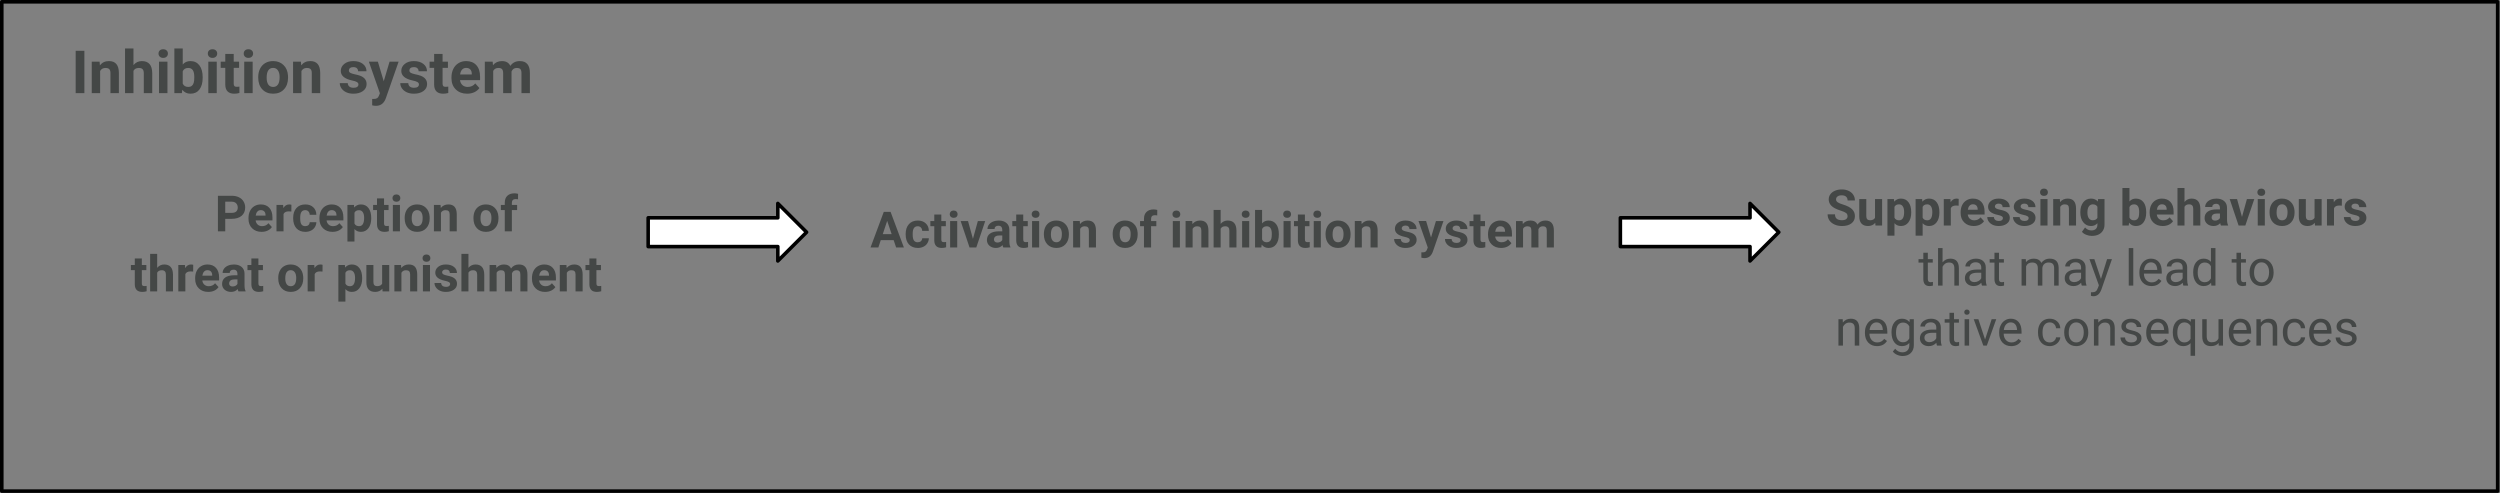
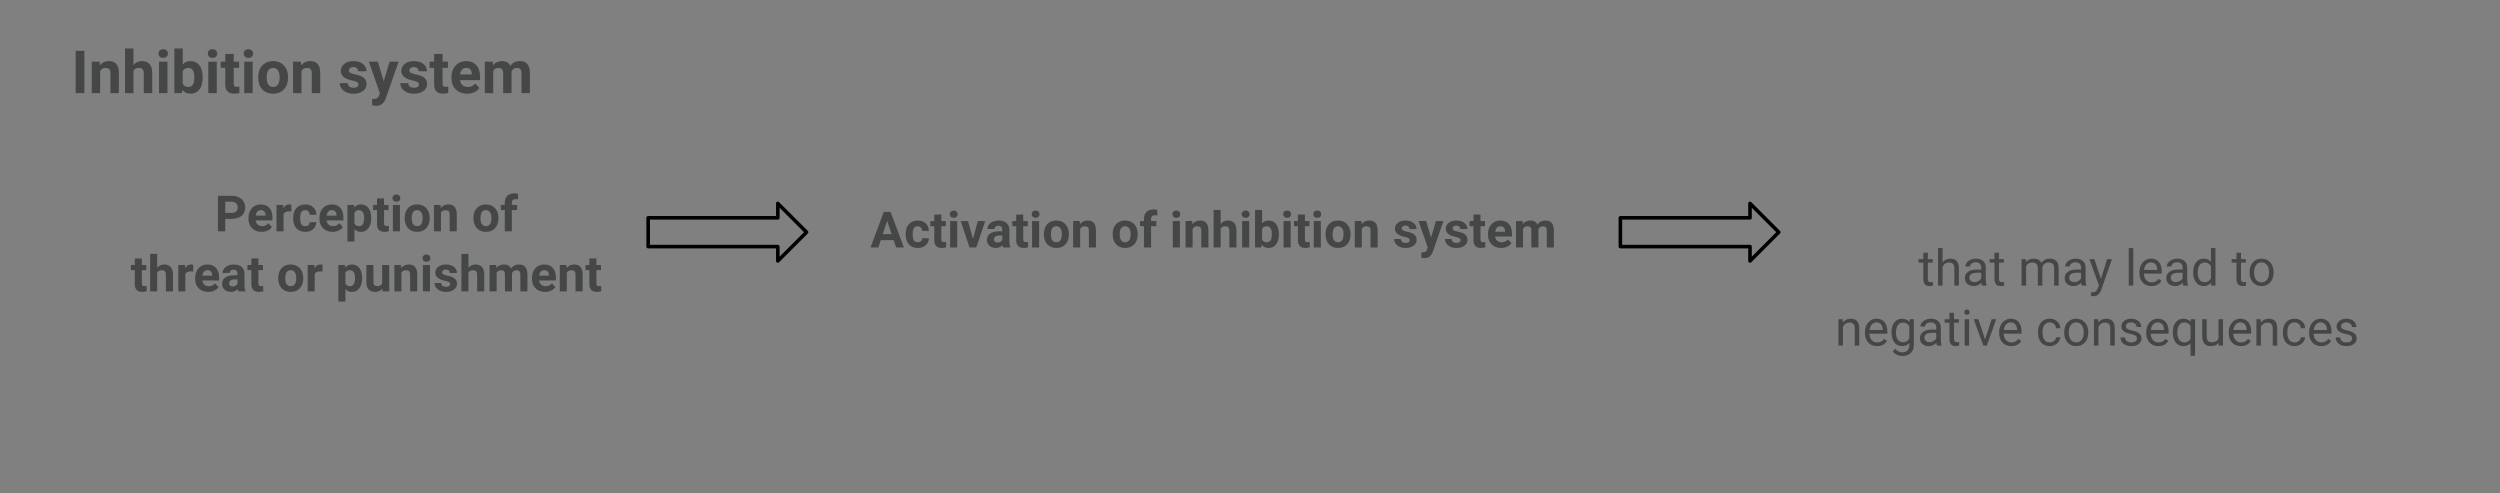
<svg xmlns="http://www.w3.org/2000/svg" width="100%" height="100%" viewBox="0 0 2914 575" version="1.1" xml:space="preserve" style="fill-rule:evenodd;clip-rule:evenodd;stroke-linejoin:round;stroke-miterlimit:10;">
  <rect x="0" y="0" width="2914" height="575" fill="#808080" stroke="none" />
  <g>
    <rect x="2.083" y="2.083" width="2909.19" height="570.341" style="fill-opacity:0;" />
-     <rect x="2.083" y="2.083" width="2909.19" height="570.341" style="fill:none;stroke:#000;stroke-width:4.17px;" />
    <rect x="2.083" y="176.165" width="850" height="222.178" style="fill-opacity:0;" />
    <path d="M262.543,255.081l-0,14.584l-8.529,-0l0,-41.472l16.146,0c3.125,0 5.859,0.565 8.203,1.693c2.387,1.129 4.21,2.756 5.469,4.883c1.302,2.083 1.953,4.47 1.953,7.161c-0,4.037 -1.389,7.249 -4.167,9.636c-2.778,2.343 -6.64,3.515 -11.588,3.515l-7.487,0Zm-0,-6.966l7.617,0c2.257,0 3.971,-0.521 5.143,-1.562c1.215,-1.085 1.823,-2.604 1.823,-4.558c0,-2.039 -0.608,-3.689 -1.823,-4.947c-1.172,-1.259 -2.821,-1.91 -4.948,-1.954l-7.812,0l-0,13.021Zm42.334,22.136c-4.514,-0 -8.182,-1.389 -11.003,-4.167c-2.821,-2.778 -4.232,-6.467 -4.232,-11.068l0,-0.846c0,-3.082 0.586,-5.838 1.758,-8.268c1.215,-2.431 2.908,-4.297 5.078,-5.599c2.214,-1.346 4.709,-2.019 7.487,-2.019c4.254,0 7.574,1.324 9.961,3.972c2.431,2.647 3.646,6.423 3.646,11.328l0,3.32l-19.596,0c0.26,2.04 1.063,3.668 2.409,4.883c1.345,1.215 3.038,1.823 5.078,1.823c3.168,0 5.642,-1.15 7.422,-3.451l4.036,4.493c-1.215,1.779 -2.886,3.168 -5.013,4.166c-2.083,0.955 -4.427,1.433 -7.031,1.433Zm-0.912,-25.326c-1.649,0 -2.973,0.564 -3.971,1.693c-0.998,1.085 -1.649,2.647 -1.953,4.687l11.458,0l0,-0.651c-0.043,-1.823 -0.542,-3.233 -1.497,-4.231c-0.955,-0.999 -2.301,-1.498 -4.037,-1.498Zm35.633,1.628c-1.129,-0.13 -2.127,-0.196 -2.995,-0.196c-3.125,0 -5.165,1.042 -6.12,3.125l-0,20.183l-8.203,-0l-0,-30.795l7.747,0l0.261,3.646c1.649,-2.821 3.928,-4.232 6.836,-4.232c0.911,0 1.757,0.131 2.539,0.391l-0.065,7.878Zm16.178,17.057c1.519,0 2.756,-0.412 3.711,-1.237c0.955,-0.868 1.454,-1.996 1.497,-3.385l7.748,-0c-0.044,2.083 -0.63,4.014 -1.758,5.794c-1.085,1.736 -2.604,3.081 -4.557,4.036c-1.954,0.955 -4.102,1.433 -6.446,1.433c-4.427,-0 -7.921,-1.389 -10.481,-4.167c-2.518,-2.821 -3.777,-6.706 -3.777,-11.654l0,-0.521c0,-4.774 1.259,-8.572 3.777,-11.393c2.517,-2.821 5.989,-4.232 10.416,-4.232c3.863,0 6.945,1.107 9.245,3.321c2.344,2.17 3.537,5.078 3.581,8.724l-7.748,-0c-0.043,-1.606 -0.542,-2.908 -1.497,-3.906c-0.955,-0.999 -2.192,-1.498 -3.711,-1.498c-1.953,0 -3.429,0.716 -4.427,2.149c-0.955,1.388 -1.432,3.645 -1.432,6.77l-0,0.847c-0,3.168 0.477,5.447 1.432,6.836c0.998,1.389 2.474,2.083 4.427,2.083Zm31.787,6.641c-4.514,-0 -8.181,-1.389 -11.003,-4.167c-2.821,-2.778 -4.231,-6.467 -4.231,-11.068l-0,-0.846c-0,-3.082 0.586,-5.838 1.758,-8.268c1.215,-2.431 2.907,-4.297 5.078,-5.599c2.213,-1.346 4.709,-2.019 7.487,-2.019c4.253,0 7.573,1.324 9.961,3.972c2.43,2.647 3.645,6.423 3.645,11.328l0,3.32l-19.596,0c0.26,2.04 1.063,3.668 2.409,4.883c1.345,1.215 3.038,1.823 5.078,1.823c3.168,0 5.642,-1.15 7.422,-3.451l4.036,4.493c-1.215,1.779 -2.886,3.168 -5.013,4.166c-2.083,0.955 -4.427,1.433 -7.031,1.433Zm-0.911,-25.326c-1.65,0 -2.973,0.564 -3.972,1.693c-0.998,1.085 -1.649,2.647 -1.953,4.687l11.458,0l0,-0.651c-0.043,-1.823 -0.542,-3.233 -1.497,-4.231c-0.955,-0.999 -2.3,-1.498 -4.036,-1.498Zm46.049,9.636c-0,4.73 -1.085,8.528 -3.256,11.393c-2.17,2.864 -5.078,4.297 -8.724,4.297c-3.125,-0 -5.642,-1.085 -7.552,-3.256l0,14.519l-8.203,-0l0,-42.644l7.617,0l0.261,2.995c1.996,-2.387 4.601,-3.581 7.812,-3.581c3.82,0 6.771,1.411 8.855,4.232c2.126,2.778 3.19,6.641 3.19,11.589l-0,0.456Zm-8.269,-0.652c0,-2.864 -0.52,-5.056 -1.562,-6.575c-0.998,-1.563 -2.452,-2.344 -4.362,-2.344c-2.604,0 -4.384,0.977 -5.339,2.93l0,12.63c0.999,2.04 2.8,3.06 5.404,3.06c3.906,0 5.859,-3.233 5.859,-9.701Zm23.206,-22.656l-0,7.617l5.273,0l0,5.99l-5.273,0l-0,15.43c-0,1.128 0.217,1.953 0.651,2.474c0.434,0.477 1.28,0.716 2.539,0.716c0.912,-0 1.714,-0.065 2.409,-0.196l-0,6.185c-1.606,0.521 -3.277,0.782 -5.013,0.782c-5.773,-0 -8.702,-2.93 -8.789,-8.789l-0,-16.602l-4.557,0l-0,-5.99l4.557,0l-0,-7.617l8.203,0Zm18.538,38.412l-8.268,-0l0,-30.795l8.268,0l0,30.795Zm-8.724,-38.802c0,-1.216 0.413,-2.214 1.237,-2.995c0.825,-0.825 1.954,-1.237 3.386,-1.237c1.389,-0 2.495,0.412 3.32,1.237c0.825,0.781 1.237,1.779 1.237,2.995c0,1.258 -0.412,2.3 -1.237,3.125c-0.825,0.781 -1.931,1.171 -3.32,1.171c-1.389,0 -2.518,-0.39 -3.386,-1.171c-0.824,-0.825 -1.237,-1.867 -1.237,-3.125Zm14.23,23.112c-0,-3.082 0.586,-5.816 1.758,-8.204c1.171,-2.387 2.864,-4.231 5.078,-5.533c2.213,-1.302 4.774,-1.954 7.682,-1.954c4.167,0 7.552,1.281 10.156,3.842c2.648,2.517 4.124,5.968 4.427,10.351l0.065,2.084c0,4.73 -1.323,8.528 -3.971,11.393c-2.604,2.864 -6.141,4.297 -10.612,4.297c-4.427,-0 -7.964,-1.433 -10.612,-4.297c-2.647,-2.865 -3.971,-6.728 -3.971,-11.589l-0,-0.39Zm8.203,0.586c-0,2.908 0.542,5.143 1.627,6.705c1.129,1.563 2.713,2.344 4.753,2.344c1.997,0 3.559,-0.76 4.688,-2.279c1.128,-1.562 1.692,-4.014 1.692,-7.356c0,-2.865 -0.564,-5.079 -1.692,-6.641c-1.129,-1.606 -2.713,-2.409 -4.753,-2.409c-1.997,0 -3.559,0.781 -4.688,2.344c-1.085,1.562 -1.627,3.993 -1.627,7.292Zm33.634,-15.691l0.261,3.516c2.213,-2.734 5.165,-4.102 8.854,-4.102c3.255,0 5.686,0.955 7.292,2.865c1.605,1.91 2.43,4.774 2.474,8.594l-0,19.922l-8.269,-0l0,-19.727c0,-1.736 -0.39,-2.995 -1.172,-3.776c-0.737,-0.781 -1.996,-1.172 -3.776,-1.172c-2.3,0 -4.036,0.977 -5.208,2.93l0,21.745l-8.203,-0l-0,-30.795l7.747,0Zm38.343,15.105c-0,-3.082 0.586,-5.816 1.757,-8.204c1.172,-2.387 2.865,-4.231 5.079,-5.533c2.213,-1.302 4.774,-1.954 7.682,-1.954c4.167,0 7.552,1.281 10.156,3.842c2.648,2.517 4.123,5.968 4.427,10.351l0.065,2.084c0,4.73 -1.324,8.528 -3.971,11.393c-2.604,2.864 -6.142,4.297 -10.612,4.297c-4.427,-0 -7.964,-1.433 -10.612,-4.297c-2.648,-2.865 -3.971,-6.728 -3.971,-11.589l-0,-0.39Zm8.203,0.586c-0,2.908 0.542,5.143 1.627,6.705c1.129,1.563 2.713,2.344 4.753,2.344c1.996,0 3.559,-0.76 4.687,-2.279c1.129,-1.562 1.693,-4.014 1.693,-7.356c0,-2.865 -0.564,-5.079 -1.693,-6.641c-1.128,-1.606 -2.712,-2.409 -4.752,-2.409c-1.997,0 -3.559,0.781 -4.688,2.344c-1.085,1.562 -1.627,3.993 -1.627,7.292Zm28.296,15.104l-0,-24.805l-4.558,0l0,-5.99l4.558,0l-0,-2.669c-0,-3.429 0.998,-6.098 2.994,-8.008c1.997,-1.909 4.775,-2.864 8.334,-2.864c1.128,-0 2.517,0.195 4.166,0.586l-0.065,6.38c-0.694,-0.174 -1.54,-0.261 -2.539,-0.261c-3.081,0 -4.622,1.454 -4.622,4.362l-0,2.474l6.12,0l-0,5.99l-6.12,0l-0,24.805l-8.268,-0Z" style="fill:#444746;fill-rule:nonzero;" />
    <path d="M165.314,301.253l-0,7.617l5.273,0l0,5.99l-5.273,-0l-0,15.43c-0,1.128 0.217,1.953 0.651,2.474c0.434,0.477 1.28,0.716 2.539,0.716c0.911,-0 1.714,-0.065 2.409,-0.196l-0,6.185c-1.606,0.521 -3.277,0.782 -5.013,0.782c-5.773,-0 -8.703,-2.93 -8.789,-8.789l-0,-16.602l-4.558,-0l0,-5.99l4.558,0l-0,-7.617l8.203,0Zm17.887,10.938c2.17,-2.604 4.905,-3.907 8.203,-3.907c6.684,0 10.091,3.885 10.222,11.654l-0,19.727l-8.269,-0l0,-19.532c0,-1.736 -0.39,-3.016 -1.172,-3.841c-0.737,-0.868 -1.996,-1.302 -3.776,-1.302c-2.387,0 -4.123,0.933 -5.208,2.8l0,21.875l-8.203,-0l-0,-43.75l8.203,-0l0,16.276Zm41.952,4.362c-1.129,-0.131 -2.127,-0.196 -2.995,-0.196c-3.125,0 -5.165,1.042 -6.12,3.125l-0,20.183l-8.203,-0l-0,-30.795l7.747,0l0.261,3.646c1.649,-2.821 3.928,-4.232 6.836,-4.232c0.911,0 1.757,0.131 2.539,0.391l-0.065,7.878Zm17.545,23.698c-4.514,-0 -8.181,-1.389 -11.002,-4.167c-2.822,-2.778 -4.232,-6.467 -4.232,-11.068l-0,-0.846c-0,-3.082 0.586,-5.838 1.758,-8.268c1.215,-2.431 2.908,-4.297 5.078,-5.599c2.213,-1.346 4.709,-2.019 7.487,-2.019c4.253,0 7.573,1.324 9.961,3.972c2.43,2.647 3.645,6.423 3.645,11.328l0,3.32l-19.596,0c0.261,2.04 1.063,3.668 2.409,4.883c1.345,1.215 3.038,1.823 5.078,1.823c3.168,-0 5.642,-1.15 7.422,-3.451l4.036,4.493c-1.215,1.779 -2.886,3.168 -5.013,4.166c-2.083,0.955 -4.427,1.433 -7.031,1.433Zm-0.911,-25.326c-1.65,0 -2.973,0.564 -3.972,1.693c-0.998,1.085 -1.649,2.647 -1.953,4.687l11.459,0l-0,-0.651c-0.044,-1.823 -0.543,-3.233 -1.498,-4.232c-0.955,-0.998 -2.3,-1.497 -4.036,-1.497Zm36.153,24.74c-0.391,-0.738 -0.673,-1.65 -0.846,-2.735c-1.997,2.214 -4.579,3.321 -7.748,3.321c-3.038,-0 -5.555,-0.868 -7.552,-2.605c-1.953,-1.779 -2.93,-3.993 -2.93,-6.64c0,-3.255 1.194,-5.751 3.581,-7.487c2.431,-1.78 5.946,-2.669 10.547,-2.669l3.776,-0l-0,-1.758c-0,-1.433 -0.369,-2.583 -1.107,-3.451c-0.738,-0.868 -1.888,-1.302 -3.45,-1.302c-1.389,0 -2.474,0.347 -3.256,1.042c-0.781,0.651 -1.171,1.562 -1.171,2.734l-8.269,0c0,-1.779 0.543,-3.429 1.628,-4.948c1.128,-1.519 2.691,-2.712 4.687,-3.58c2.04,-0.869 4.319,-1.303 6.836,-1.303c3.776,0 6.771,0.955 8.985,2.865c2.257,1.91 3.385,4.579 3.385,8.008l0,13.411c0,2.908 0.413,5.122 1.237,6.641l0,0.456l-8.333,-0Zm-6.836,-5.73c1.215,0 2.344,-0.26 3.385,-0.781c1.042,-0.564 1.802,-1.302 2.279,-2.213l-0,-5.274l-3.06,0c-4.123,0 -6.315,1.411 -6.575,4.232l-0.066,0.521c0,0.998 0.348,1.844 1.042,2.539c0.738,0.651 1.736,0.976 2.995,0.976Zm30.102,-32.682l0,7.617l5.274,0l-0,5.99l-5.274,-0l0,15.43c0,1.128 0.217,1.953 0.651,2.474c0.435,0.477 1.281,0.716 2.54,0.716c0.911,-0 1.714,-0.065 2.408,-0.196l0,6.185c-1.605,0.521 -3.276,0.782 -5.013,0.782c-5.772,-0 -8.702,-2.93 -8.789,-8.789l0,-16.602l-4.557,-0l0,-5.99l4.557,0l0,-7.617l8.203,0Zm23.104,22.722c0,-3.082 0.586,-5.816 1.758,-8.204c1.172,-2.387 2.865,-4.231 5.078,-5.533c2.214,-1.303 4.775,-1.954 7.683,-1.954c4.166,0 7.552,1.281 10.156,3.842c2.647,2.517 4.123,5.967 4.427,10.351l0.065,2.083c-0,4.731 -1.324,8.529 -3.971,11.394c-2.605,2.864 -6.142,4.297 -10.612,4.297c-4.427,-0 -7.965,-1.433 -10.612,-4.297c-2.648,-2.865 -3.972,-6.728 -3.972,-11.589l0,-0.39Zm8.203,0.585c0,2.908 0.543,5.144 1.628,6.706c1.129,1.563 2.713,2.344 4.753,2.344c1.996,-0 3.559,-0.76 4.687,-2.279c1.129,-1.562 1.693,-4.014 1.693,-7.356c-0,-2.865 -0.564,-5.079 -1.693,-6.641c-1.128,-1.606 -2.713,-2.409 -4.752,-2.409c-1.997,0 -3.559,0.781 -4.688,2.344c-1.085,1.562 -1.628,3.993 -1.628,7.291Zm43.4,-8.007c-1.128,-0.131 -2.126,-0.196 -2.994,-0.196c-3.125,0 -5.165,1.042 -6.12,3.125l-0,20.183l-8.203,-0l-0,-30.795l7.747,0l0.261,3.646c1.649,-2.821 3.928,-4.232 6.836,-4.232c0.911,0 1.757,0.131 2.539,0.391l-0.066,7.878Zm46.22,8.007c0,4.731 -1.085,8.529 -3.255,11.394c-2.17,2.864 -5.078,4.297 -8.724,4.297c-3.125,-0 -5.642,-1.086 -7.552,-3.256l0,14.519l-8.203,-0l0,-42.644l7.617,0l0.261,2.995c1.996,-2.387 4.6,-3.581 7.812,-3.581c3.82,0 6.771,1.411 8.854,4.232c2.127,2.778 3.19,6.641 3.19,11.589l0,0.455Zm-8.268,-0.651c0,-2.864 -0.521,-5.056 -1.562,-6.575c-0.999,-1.563 -2.453,-2.344 -4.362,-2.344c-2.604,0 -4.384,0.977 -5.339,2.93l0,12.63c0.998,2.04 2.8,3.06 5.404,3.06c3.906,-0 5.859,-3.234 5.859,-9.701Zm31.799,12.631c-2.039,2.474 -4.839,3.711 -8.398,3.711c-3.342,-0 -5.881,-0.955 -7.617,-2.865c-1.736,-1.91 -2.604,-4.688 -2.604,-8.333l-0,-20.183l8.203,0l-0,19.857c-0,3.212 1.454,4.818 4.362,4.818c2.821,-0 4.752,-0.955 5.794,-2.865l0,-21.81l8.268,0l0,30.795l-7.747,-0l-0.261,-3.125Zm21.77,-27.67l0.26,3.516c2.214,-2.734 5.165,-4.102 8.854,-4.102c3.255,0 5.686,0.955 7.292,2.865c1.606,1.91 2.43,4.774 2.474,8.594l-0,19.922l-8.268,-0l-0,-19.727c-0,-1.736 -0.391,-2.995 -1.172,-3.776c-0.738,-0.781 -1.997,-1.172 -3.776,-1.172c-2.301,0 -4.037,0.977 -5.209,2.93l0,21.745l-8.203,-0l0,-30.795l7.748,0Zm33.777,30.795l-8.269,-0l0,-30.795l8.269,0l-0,30.795Zm-8.724,-38.802c-0,-1.216 0.412,-2.214 1.237,-2.995c0.824,-0.825 1.953,-1.237 3.385,-1.237c1.389,-0 2.496,0.412 3.32,1.237c0.825,0.781 1.237,1.779 1.237,2.995c0,1.258 -0.412,2.3 -1.237,3.125c-0.824,0.781 -1.931,1.171 -3.32,1.171c-1.389,0 -2.517,-0.39 -3.385,-1.171c-0.825,-0.825 -1.237,-1.867 -1.237,-3.125Zm32.198,30.273c-0,-0.998 -0.499,-1.78 -1.498,-2.344c-0.998,-0.607 -2.604,-1.128 -4.817,-1.562c-7.335,-1.563 -11.003,-4.688 -11.003,-9.375c-0,-2.735 1.128,-5.013 3.385,-6.836c2.301,-1.823 5.274,-2.735 8.92,-2.735c3.949,0 7.096,0.934 9.44,2.8c2.344,1.823 3.515,4.21 3.515,7.161l-8.268,0c0,-1.215 -0.39,-2.191 -1.172,-2.929c-0.738,-0.782 -1.909,-1.172 -3.515,-1.172c-1.389,-0 -2.474,0.325 -3.256,0.976c-0.737,0.608 -1.106,1.389 -1.106,2.344c-0,0.912 0.434,1.649 1.302,2.214c0.868,0.564 2.322,1.063 4.362,1.497c2.04,0.391 3.776,0.846 5.208,1.367c4.34,1.563 6.51,4.319 6.51,8.268c0,2.822 -1.215,5.1 -3.645,6.836c-2.387,1.737 -5.491,2.605 -9.31,2.605c-2.604,-0 -4.905,-0.456 -6.901,-1.368c-1.997,-0.954 -3.559,-2.235 -4.688,-3.841c-1.128,-1.606 -1.692,-3.342 -1.692,-5.208l7.747,-0c0.087,1.476 0.629,2.604 1.628,3.385c1.041,0.782 2.387,1.172 4.036,1.172c1.606,0 2.799,-0.304 3.581,-0.911c0.824,-0.608 1.237,-1.389 1.237,-2.344Zm21.334,-18.945c2.17,-2.604 4.904,-3.907 8.203,-3.907c6.684,0 10.091,3.885 10.221,11.654l-0,19.727l-8.268,-0l-0,-19.532c-0,-1.736 -0.391,-3.016 -1.172,-3.841c-0.738,-0.868 -1.997,-1.302 -3.776,-1.302c-2.387,0 -4.123,0.933 -5.208,2.8l-0,21.875l-8.204,-0l0,-43.75l8.204,-0l-0,16.276Zm32.316,-3.321l0.26,3.451c2.17,-2.691 5.122,-4.037 8.854,-4.037c3.993,0 6.728,1.563 8.203,4.688c2.17,-3.125 5.252,-4.688 9.245,-4.688c3.342,0 5.816,0.977 7.422,2.93c1.649,1.953 2.474,4.883 2.474,8.789l-0,19.662l-8.268,-0l-0,-19.662c-0,-1.736 -0.348,-2.995 -1.042,-3.776c-0.651,-0.825 -1.845,-1.237 -3.581,-1.237c-2.474,0 -4.188,1.172 -5.143,3.516l0.065,21.159l-8.268,-0l-0,-19.597c-0,-1.823 -0.347,-3.125 -1.042,-3.906c-0.694,-0.781 -1.888,-1.172 -3.58,-1.172c-2.344,0 -4.037,0.955 -5.079,2.865l0,21.81l-8.203,-0l0,-30.795l7.683,0Zm56.945,31.381c-4.514,-0 -8.181,-1.389 -11.002,-4.167c-2.821,-2.778 -4.232,-6.467 -4.232,-11.068l0,-0.846c0,-3.082 0.586,-5.838 1.758,-8.268c1.215,-2.431 2.908,-4.297 5.078,-5.599c2.213,-1.346 4.709,-2.019 7.487,-2.019c4.253,0 7.574,1.324 9.961,3.972c2.43,2.647 3.646,6.423 3.646,11.328l-0,3.32l-19.597,0c0.261,2.04 1.064,3.668 2.409,4.883c1.346,1.215 3.038,1.823 5.078,1.823c3.169,-0 5.643,-1.15 7.422,-3.451l4.037,4.493c-1.216,1.779 -2.887,3.168 -5.013,4.166c-2.084,0.955 -4.427,1.433 -7.032,1.433Zm-0.911,-25.326c-1.649,0 -2.973,0.564 -3.971,1.693c-0.999,1.085 -1.65,2.647 -1.954,4.687l11.459,0l-0,-0.651c-0.044,-1.823 -0.543,-3.233 -1.498,-4.232c-0.954,-0.998 -2.3,-1.497 -4.036,-1.497Zm25.867,-6.055l0.26,3.516c2.214,-2.734 5.165,-4.102 8.854,-4.102c3.255,0 5.686,0.955 7.292,2.865c1.606,1.91 2.43,4.774 2.474,8.594l-0,19.922l-8.268,-0l-0,-19.727c-0,-1.736 -0.391,-2.995 -1.172,-3.776c-0.738,-0.781 -1.997,-1.172 -3.776,-1.172c-2.301,0 -4.037,0.977 -5.209,2.93l0,21.745l-8.203,-0l0,-30.795l7.748,0Zm34.948,-7.617l0,7.617l5.274,0l-0,5.99l-5.274,-0l0,15.43c0,1.128 0.217,1.953 0.651,2.474c0.434,0.477 1.281,0.716 2.539,0.716c0.912,-0 1.715,-0.065 2.409,-0.196l0,6.185c-1.606,0.521 -3.277,0.782 -5.013,0.782c-5.772,-0 -8.702,-2.93 -8.789,-8.789l0,-16.602l-4.557,-0l-0,-5.99l4.557,0l0,-7.617l8.203,0Z" style="fill:#444746;fill-rule:nonzero;" />
    <rect x="960.493" y="194.931" width="907.874" height="151.444" style="fill-opacity:0;" />
    <path d="M1041.65,279.902l-15.039,0l-2.8,8.529l-9.114,0l15.429,-41.471l7.943,-0l15.495,41.471l-9.05,0l-2.864,-8.529Zm-12.695,-6.966l10.351,0l-5.208,-15.494l-5.143,15.494Zm40.747,9.44c1.519,0 2.756,-0.412 3.711,-1.237c0.954,-0.868 1.454,-1.996 1.497,-3.385l7.747,0c-0.043,2.083 -0.629,4.015 -1.758,5.794c-1.085,1.736 -2.604,3.082 -4.557,4.037c-1.953,0.955 -4.101,1.432 -6.445,1.432c-4.427,0 -7.921,-1.389 -10.482,-4.167c-2.517,-2.821 -3.776,-6.705 -3.776,-11.653l0,-0.521c0,-4.774 1.259,-8.572 3.776,-11.393c2.517,-2.822 5.99,-4.232 10.417,-4.232c3.863,-0 6.944,1.107 9.245,3.32c2.343,2.17 3.537,5.078 3.58,8.724l-7.747,0c-0.043,-1.606 -0.543,-2.908 -1.497,-3.906c-0.955,-0.998 -2.192,-1.497 -3.711,-1.497c-1.954,-0 -3.429,0.716 -4.428,2.148c-0.954,1.389 -1.432,3.646 -1.432,6.771l0,0.846c0,3.169 0.478,5.447 1.432,6.836c0.999,1.389 2.474,2.083 4.428,2.083Zm27.49,-32.356l-0,7.617l5.273,-0l0,5.989l-5.273,0l-0,15.43c-0,1.129 0.217,1.953 0.651,2.474c0.434,0.477 1.28,0.716 2.539,0.716c0.911,0 1.714,-0.065 2.409,-0.195l-0,6.185c-1.606,0.521 -3.277,0.781 -5.013,0.781c-5.773,0 -8.703,-2.93 -8.789,-8.789l-0,-16.602l-4.558,0l0,-5.989l4.558,-0l-0,-7.617l8.203,-0Zm18.538,38.411l-8.268,0l-0,-30.794l8.268,-0l0,30.794Zm-8.724,-38.802c0,-1.215 0.413,-2.214 1.237,-2.995c0.825,-0.824 1.953,-1.237 3.386,-1.237c1.389,0 2.495,0.413 3.32,1.237c0.825,0.781 1.237,1.78 1.237,2.995c-0,1.259 -0.412,2.3 -1.237,3.125c-0.825,0.781 -1.931,1.172 -3.32,1.172c-1.389,-0 -2.518,-0.391 -3.386,-1.172c-0.824,-0.825 -1.237,-1.866 -1.237,-3.125Zm27.055,28.776l5.729,-20.768l8.594,-0l-10.417,30.794l-7.877,0l-10.352,-30.794l8.594,-0l5.729,20.768Zm35.368,10.026c-0.391,-0.738 -0.673,-1.649 -0.846,-2.734c-1.997,2.213 -4.579,3.32 -7.748,3.32c-3.038,0 -5.555,-0.868 -7.552,-2.604c-1.953,-1.78 -2.93,-3.993 -2.93,-6.641c0,-3.255 1.194,-5.751 3.581,-7.487c2.431,-1.779 5.946,-2.669 10.547,-2.669l3.776,-0l0,-1.758c0,-1.432 -0.369,-2.582 -1.107,-3.45c-0.738,-0.868 -1.888,-1.302 -3.45,-1.302c-1.389,-0 -2.474,0.347 -3.255,1.041c-0.782,0.651 -1.172,1.563 -1.172,2.735l-8.269,-0c0,-1.78 0.543,-3.429 1.628,-4.948c1.129,-1.519 2.691,-2.713 4.688,-3.581c2.04,-0.868 4.318,-1.302 6.836,-1.302c3.776,-0 6.77,0.955 8.984,2.864c2.257,1.91 3.385,4.579 3.385,8.008l0,13.412c0,2.908 0.413,5.121 1.237,6.64l0,0.456l-8.333,0Zm-6.836,-5.729c1.215,-0 2.344,-0.26 3.385,-0.781c1.042,-0.565 1.802,-1.302 2.279,-2.214l0,-5.273l-3.06,-0c-4.123,-0 -6.315,1.41 -6.575,4.231l-0.065,0.521c-0,0.999 0.347,1.845 1.041,2.539c0.738,0.651 1.736,0.977 2.995,0.977Zm30.103,-32.682l-0,7.617l5.273,-0l-0,5.989l-5.273,0l-0,15.43c-0,1.129 0.217,1.953 0.651,2.474c0.434,0.477 1.28,0.716 2.539,0.716c0.911,0 1.714,-0.065 2.409,-0.195l-0,6.185c-1.606,0.521 -3.277,0.781 -5.014,0.781c-5.772,0 -8.702,-2.93 -8.789,-8.789l0,-16.602l-4.557,0l0,-5.989l4.557,-0l0,-7.617l8.204,-0Zm18.538,38.411l-8.268,0l-0,-30.794l8.268,-0l-0,30.794Zm-8.724,-38.802c0,-1.215 0.412,-2.214 1.237,-2.995c0.825,-0.824 1.953,-1.237 3.385,-1.237c1.389,0 2.496,0.413 3.321,1.237c0.824,0.781 1.237,1.78 1.237,2.995c-0,1.259 -0.413,2.3 -1.237,3.125c-0.825,0.781 -1.932,1.172 -3.321,1.172c-1.388,-0 -2.517,-0.391 -3.385,-1.172c-0.825,-0.825 -1.237,-1.866 -1.237,-3.125Zm14.229,23.112c0,-3.082 0.586,-5.816 1.758,-8.203c1.172,-2.387 2.865,-4.232 5.078,-5.534c2.214,-1.302 4.775,-1.953 7.683,-1.953c4.166,-0 7.552,1.28 10.156,3.841c2.647,2.517 4.123,5.968 4.427,10.352l0.065,2.083c-0,4.731 -1.324,8.529 -3.971,11.393c-2.605,2.865 -6.142,4.297 -10.612,4.297c-4.427,0 -7.965,-1.432 -10.612,-4.297c-2.648,-2.864 -3.972,-6.727 -3.972,-11.588l0,-0.391Zm8.203,0.586c0,2.908 0.543,5.143 1.628,6.706c1.129,1.562 2.713,2.343 4.753,2.343c1.996,0 3.559,-0.759 4.687,-2.278c1.129,-1.563 1.693,-4.015 1.693,-7.357c-0,-2.865 -0.564,-5.078 -1.693,-6.641c-1.128,-1.606 -2.713,-2.408 -4.752,-2.408c-1.997,-0 -3.559,0.781 -4.688,2.343c-1.085,1.563 -1.628,3.993 -1.628,7.292Zm33.635,-15.69l0.26,3.515c2.214,-2.734 5.165,-4.101 8.854,-4.101c3.256,-0 5.686,0.955 7.292,2.864c1.606,1.91 2.431,4.775 2.474,8.594l0,19.922l-8.268,0l-0,-19.726c-0,-1.737 -0.391,-2.995 -1.172,-3.777c-0.738,-0.781 -1.997,-1.171 -3.776,-1.171c-2.3,-0 -4.036,0.976 -5.208,2.929l-0,21.745l-8.203,0l-0,-30.794l7.747,-0Zm38.342,15.104c0,-3.082 0.586,-5.816 1.758,-8.203c1.172,-2.387 2.865,-4.232 5.078,-5.534c2.214,-1.302 4.774,-1.953 7.682,-1.953c4.167,-0 7.552,1.28 10.157,3.841c2.647,2.517 4.123,5.968 4.427,10.352l0.065,2.083c-0,4.731 -1.324,8.529 -3.972,11.393c-2.604,2.865 -6.141,4.297 -10.611,4.297c-4.428,0 -7.965,-1.432 -10.612,-4.297c-2.648,-2.864 -3.972,-6.727 -3.972,-11.588l0,-0.391Zm8.203,0.586c0,2.908 0.543,5.143 1.628,6.706c1.128,1.562 2.713,2.343 4.753,2.343c1.996,0 3.559,-0.759 4.687,-2.278c1.128,-1.563 1.693,-4.015 1.693,-7.357c-0,-2.865 -0.565,-5.078 -1.693,-6.641c-1.128,-1.606 -2.713,-2.408 -4.753,-2.408c-1.996,-0 -3.559,0.781 -4.687,2.343c-1.085,1.563 -1.628,3.993 -1.628,7.292Zm28.296,15.104l0,-24.805l-4.557,0l-0,-5.989l4.557,-0l0,-2.669c0,-3.429 0.998,-6.099 2.995,-8.008c1.997,-1.91 4.774,-2.865 8.333,-2.865c1.129,0 2.518,0.195 4.167,0.586l-0.065,6.38c-0.695,-0.173 -1.541,-0.26 -2.539,-0.26c-3.082,-0 -4.623,1.454 -4.623,4.362l0,2.474l6.12,-0l0,5.989l-6.12,0l0,24.805l-8.268,0Zm41.878,0l-8.268,0l0,-30.794l8.268,-0l0,30.794Zm-8.724,-38.802c0,-1.215 0.413,-2.214 1.237,-2.995c0.825,-0.824 1.954,-1.237 3.386,-1.237c1.389,0 2.496,0.413 3.32,1.237c0.825,0.781 1.237,1.78 1.237,2.995c0,1.259 -0.412,2.3 -1.237,3.125c-0.824,0.781 -1.931,1.172 -3.32,1.172c-1.389,-0 -2.517,-0.391 -3.386,-1.172c-0.824,-0.825 -1.237,-1.866 -1.237,-3.125Zm23.084,8.008l0.26,3.515c2.214,-2.734 5.165,-4.101 8.855,-4.101c3.255,-0 5.685,0.955 7.291,2.864c1.606,1.91 2.431,4.775 2.474,8.594l0,19.922l-8.268,0l-0,-19.726c-0,-1.737 -0.391,-2.995 -1.172,-3.777c-0.738,-0.781 -1.996,-1.171 -3.776,-1.171c-2.3,-0 -4.036,0.976 -5.208,2.929l-0,21.745l-8.203,0l-0,-30.794l7.747,-0Zm33.126,3.32c2.17,-2.604 4.904,-3.906 8.203,-3.906c6.684,-0 10.091,3.884 10.221,11.654l0,19.726l-8.268,0l0,-19.531c0,-1.736 -0.391,-3.017 -1.172,-3.841c-0.738,-0.868 -1.996,-1.302 -3.776,-1.302c-2.387,-0 -4.123,0.933 -5.208,2.799l-0,21.875l-8.203,0l-0,-43.75l8.203,0l-0,16.276Zm33.292,27.474l-8.268,0l0,-30.794l8.268,-0l0,30.794Zm-8.724,-38.802c0,-1.215 0.413,-2.214 1.237,-2.995c0.825,-0.824 1.954,-1.237 3.386,-1.237c1.389,0 2.496,0.413 3.32,1.237c0.825,0.781 1.237,1.78 1.237,2.995c0,1.259 -0.412,2.3 -1.237,3.125c-0.824,0.781 -1.931,1.172 -3.32,1.172c-1.389,-0 -2.517,-0.391 -3.386,-1.172c-0.824,-0.825 -1.237,-1.866 -1.237,-3.125Zm43.266,23.698c0,4.904 -1.063,8.746 -3.19,11.523c-2.083,2.778 -5.013,4.167 -8.789,4.167c-3.342,0 -6.011,-1.28 -8.008,-3.841l-0.39,3.255l-7.357,0l-0,-43.75l8.203,0l0,15.69c1.91,-2.213 4.405,-3.32 7.487,-3.32c3.776,-0 6.727,1.389 8.854,4.167c2.127,2.734 3.19,6.618 3.19,11.653l0,0.456Zm-8.203,-0.651c0,-3.082 -0.499,-5.339 -1.497,-6.771c-0.999,-1.432 -2.474,-2.148 -4.427,-2.148c-2.604,-0 -4.406,1.063 -5.404,3.19l0,12.174c0.998,2.17 2.821,3.255 5.469,3.255c2.647,0 4.405,-1.323 5.273,-3.971c0.391,-1.215 0.586,-3.125 0.586,-5.729Zm21.969,15.755l-8.268,0l-0,-30.794l8.268,-0l-0,30.794Zm-8.724,-38.802c-0,-1.215 0.412,-2.214 1.237,-2.995c0.824,-0.824 1.953,-1.237 3.385,-1.237c1.389,0 2.496,0.413 3.32,1.237c0.825,0.781 1.237,1.78 1.237,2.995c0,1.259 -0.412,2.3 -1.237,3.125c-0.824,0.781 -1.931,1.172 -3.32,1.172c-1.389,-0 -2.517,-0.391 -3.385,-1.172c-0.825,-0.825 -1.237,-1.866 -1.237,-3.125Zm25.362,0.391l-0,7.617l5.273,-0l0,5.989l-5.273,0l-0,15.43c-0,1.129 0.217,1.953 0.651,2.474c0.434,0.477 1.28,0.716 2.539,0.716c0.911,0 1.714,-0.065 2.409,-0.195l-0,6.185c-1.606,0.521 -3.277,0.781 -5.013,0.781c-5.773,0 -8.702,-2.93 -8.789,-8.789l-0,-16.602l-4.557,0l-0,-5.989l4.557,-0l-0,-7.617l8.203,-0Zm18.538,38.411l-8.268,0l0,-30.794l8.268,-0l0,30.794Zm-8.724,-38.802c0,-1.215 0.413,-2.214 1.237,-2.995c0.825,-0.824 1.953,-1.237 3.386,-1.237c1.389,0 2.495,0.413 3.32,1.237c0.825,0.781 1.237,1.78 1.237,2.995c0,1.259 -0.412,2.3 -1.237,3.125c-0.825,0.781 -1.931,1.172 -3.32,1.172c-1.389,-0 -2.518,-0.391 -3.386,-1.172c-0.824,-0.825 -1.237,-1.866 -1.237,-3.125Zm14.23,23.112c-0,-3.082 0.586,-5.816 1.758,-8.203c1.171,-2.387 2.864,-4.232 5.078,-5.534c2.213,-1.302 4.774,-1.953 7.682,-1.953c4.167,-0 7.552,1.28 10.156,3.841c2.648,2.517 4.123,5.968 4.427,10.352l0.065,2.083c0,4.731 -1.323,8.529 -3.971,11.393c-2.604,2.865 -6.141,4.297 -10.612,4.297c-4.427,0 -7.964,-1.432 -10.612,-4.297c-2.648,-2.864 -3.971,-6.727 -3.971,-11.588l-0,-0.391Zm8.203,0.586c-0,2.908 0.542,5.143 1.627,6.706c1.129,1.562 2.713,2.343 4.753,2.343c1.997,0 3.559,-0.759 4.688,-2.278c1.128,-1.563 1.692,-4.015 1.692,-7.357c0,-2.865 -0.564,-5.078 -1.692,-6.641c-1.129,-1.606 -2.713,-2.408 -4.753,-2.408c-1.997,-0 -3.559,0.781 -4.688,2.343c-1.085,1.563 -1.627,3.993 -1.627,7.292Zm33.634,-15.69l0.261,3.515c2.213,-2.734 5.165,-4.101 8.854,-4.101c3.255,-0 5.686,0.955 7.292,2.864c1.605,1.91 2.43,4.775 2.473,8.594l0,19.922l-8.268,0l0,-19.726c0,-1.737 -0.39,-2.995 -1.172,-3.777c-0.737,-0.781 -1.996,-1.171 -3.776,-1.171c-2.3,-0 -4.036,0.976 -5.208,2.929l0,21.745l-8.203,0l-0,-30.794l7.747,-0Zm56.311,22.265c0,-0.998 -0.499,-1.779 -1.497,-2.343c-0.998,-0.608 -2.604,-1.129 -4.818,-1.563c-7.335,-1.562 -11.002,-4.687 -11.002,-9.375c-0,-2.734 1.128,-5.013 3.385,-6.836c2.3,-1.823 5.273,-2.734 8.919,-2.734c3.95,-0 7.097,0.933 9.44,2.799c2.344,1.823 3.516,4.21 3.516,7.162l-8.268,-0c-0,-1.215 -0.391,-2.192 -1.172,-2.93c-0.738,-0.781 -1.91,-1.172 -3.516,-1.172c-1.389,0 -2.474,0.326 -3.255,0.977c-0.738,0.607 -1.107,1.389 -1.107,2.344c0,0.911 0.434,1.649 1.302,2.213c0.868,0.564 2.322,1.063 4.362,1.498c2.04,0.39 3.776,0.846 5.209,1.367c4.34,1.562 6.51,4.318 6.51,8.268c0,2.821 -1.215,5.1 -3.646,6.836c-2.387,1.736 -5.49,2.604 -9.31,2.604c-2.604,0 -4.904,-0.456 -6.901,-1.367c-1.996,-0.955 -3.559,-2.235 -4.687,-3.841c-1.129,-1.606 -1.693,-3.342 -1.693,-5.209l7.748,0c0.086,1.476 0.629,2.605 1.627,3.386c1.042,0.781 2.387,1.172 4.037,1.172c1.606,-0 2.799,-0.304 3.58,-0.912c0.825,-0.607 1.237,-1.389 1.237,-2.344Zm24.785,-3.125l5.729,-19.14l8.789,-0l-12.37,35.612l-0.651,1.562c-1.866,4.037 -4.904,6.055 -9.115,6.055c-1.215,-0 -2.43,-0.174 -3.645,-0.521l-0,-6.25l1.237,0.065c1.562,0 2.712,-0.238 3.45,-0.716c0.781,-0.477 1.389,-1.28 1.823,-2.409l0.977,-2.539l-10.808,-30.859l8.854,-0l5.73,19.14Zm34.489,3.125c-0,-0.998 -0.5,-1.779 -1.498,-2.343c-0.998,-0.608 -2.604,-1.129 -4.818,-1.563c-7.335,-1.562 -11.002,-4.687 -11.002,-9.375c-0,-2.734 1.128,-5.013 3.385,-6.836c2.301,-1.823 5.274,-2.734 8.92,-2.734c3.949,-0 7.096,0.933 9.44,2.799c2.343,1.823 3.515,4.21 3.515,7.162l-8.268,-0c0,-1.215 -0.391,-2.192 -1.172,-2.93c-0.738,-0.781 -1.91,-1.172 -3.515,-1.172c-1.389,0 -2.474,0.326 -3.256,0.977c-0.737,0.607 -1.106,1.389 -1.106,2.344c-0,0.911 0.434,1.649 1.302,2.213c0.868,0.564 2.322,1.063 4.362,1.498c2.04,0.39 3.776,0.846 5.208,1.367c4.34,1.562 6.51,4.318 6.51,8.268c0,2.821 -1.215,5.1 -3.645,6.836c-2.388,1.736 -5.491,2.604 -9.31,2.604c-2.604,0 -4.905,-0.456 -6.901,-1.367c-1.997,-0.955 -3.559,-2.235 -4.688,-3.841c-1.128,-1.606 -1.693,-3.342 -1.693,-5.209l7.748,0c0.087,1.476 0.629,2.605 1.627,3.386c1.042,0.781 2.388,1.172 4.037,1.172c1.606,-0 2.799,-0.304 3.581,-0.912c0.824,-0.607 1.237,-1.389 1.237,-2.344Zm23.156,-29.882l0,7.617l5.274,-0l-0,5.989l-5.274,0l0,15.43c0,1.129 0.217,1.953 0.651,2.474c0.434,0.477 1.281,0.716 2.539,0.716c0.912,0 1.715,-0.065 2.409,-0.195l0,6.185c-1.606,0.521 -3.277,0.781 -5.013,0.781c-5.772,0 -8.702,-2.93 -8.789,-8.789l0,-16.602l-4.557,0l-0,-5.989l4.557,-0l0,-7.617l8.203,-0Zm24.007,38.997c-4.513,0 -8.181,-1.389 -11.002,-4.167c-2.821,-2.777 -4.232,-6.467 -4.232,-11.067l0,-0.847c0,-3.081 0.586,-5.837 1.758,-8.268c1.215,-2.43 2.908,-4.297 5.078,-5.599c2.214,-1.345 4.709,-2.018 7.487,-2.018c4.253,-0 7.574,1.324 9.961,3.971c2.431,2.648 3.646,6.424 3.646,11.328l-0,3.321l-19.597,-0c0.261,2.04 1.064,3.667 2.409,4.882c1.346,1.216 3.038,1.823 5.078,1.823c3.169,0 5.643,-1.15 7.422,-3.45l4.037,4.492c-1.216,1.78 -2.887,3.168 -5.013,4.167c-2.084,0.955 -4.427,1.432 -7.032,1.432Zm-0.911,-25.325c-1.649,-0 -2.973,0.564 -3.971,1.692c-0.999,1.085 -1.65,2.648 -1.953,4.688l11.458,-0l-0,-0.651c-0.044,-1.823 -0.543,-3.234 -1.498,-4.232c-0.954,-0.998 -2.3,-1.497 -4.036,-1.497Zm25.997,-6.055l0.26,3.45c2.17,-2.691 5.122,-4.036 8.855,-4.036c3.993,-0 6.727,1.562 8.203,4.687c2.17,-3.125 5.251,-4.687 9.244,-4.687c3.342,-0 5.816,0.976 7.422,2.93c1.65,1.953 2.474,4.882 2.474,8.789l0,19.661l-8.268,0l0,-19.661c0,-1.736 -0.347,-2.995 -1.042,-3.776c-0.651,-0.825 -1.844,-1.237 -3.58,-1.237c-2.474,-0 -4.189,1.171 -5.144,3.515l0.066,21.159l-8.269,0l0,-19.596c0,-1.823 -0.347,-3.125 -1.041,-3.907c-0.695,-0.781 -1.888,-1.171 -3.581,-1.171c-2.344,-0 -4.037,0.954 -5.078,2.864l-0,21.81l-8.203,0l-0,-30.794l7.682,-0Z" style="fill:#444746;fill-rule:nonzero;" />
-     <rect x="2035.55" y="169.362" width="817.585" height="292.913" style="fill-opacity:0;" />
-     <path d="M2153.49,251.99c-0,-1.606 -0.564,-2.843 -1.693,-3.711c-1.128,-0.868 -3.19,-1.779 -6.185,-2.734c-2.951,-0.955 -5.295,-1.91 -7.031,-2.865c-4.688,-2.517 -7.031,-5.946 -7.031,-10.286c-0,-2.214 0.629,-4.189 1.888,-5.925c1.258,-1.779 3.06,-3.168 5.403,-4.166c2.388,-0.999 5.057,-1.498 8.008,-1.498c2.952,0 5.577,0.543 7.878,1.628c2.344,1.085 4.145,2.604 5.403,4.557c1.303,1.953 1.954,4.167 1.954,6.641l-8.529,-0c-0,-1.91 -0.608,-3.386 -1.823,-4.427c-1.172,-1.042 -2.843,-1.563 -5.013,-1.563c-2.083,0 -3.711,0.434 -4.883,1.302c-1.172,0.868 -1.758,2.04 -1.758,3.516c0,1.345 0.673,2.474 2.019,3.385c1.388,0.912 3.407,1.758 6.054,2.539c4.861,1.476 8.399,3.299 10.612,5.469c2.214,2.17 3.321,4.861 3.321,8.073c-0,3.602 -1.368,6.424 -4.102,8.463c-2.691,2.04 -6.337,3.06 -10.938,3.06c-3.211,0 -6.119,-0.586 -8.723,-1.757c-2.605,-1.172 -4.601,-2.778 -5.99,-4.818c-1.389,-2.04 -2.083,-4.384 -2.083,-7.031l8.593,-0c0,4.557 2.735,6.836 8.204,6.836c2.039,-0 3.624,-0.413 4.752,-1.237c1.129,-0.825 1.693,-1.975 1.693,-3.451Zm32.279,7.747c-2.04,2.474 -4.839,3.711 -8.398,3.711c-3.342,0 -5.881,-0.955 -7.617,-2.864c-1.736,-1.91 -2.605,-4.688 -2.605,-8.334l0,-20.182l8.204,0l-0,19.857c-0,3.212 1.454,4.818 4.362,4.818c2.821,-0 4.752,-0.955 5.794,-2.865l-0,-21.81l8.268,0l0,30.794l-7.747,0l-0.261,-3.125Zm41.952,-11.979c-0,4.731 -1.085,8.529 -3.255,11.393c-2.171,2.865 -5.079,4.297 -8.724,4.297c-3.125,0 -5.643,-1.085 -7.552,-3.255l-0,14.518l-8.204,0l0,-42.643l7.618,0l0.26,2.995c1.997,-2.387 4.601,-3.581 7.812,-3.581c3.82,0 6.771,1.411 8.855,4.232c2.126,2.778 3.19,6.641 3.19,11.588l-0,0.456Zm-8.268,-0.651c-0,-2.864 -0.521,-5.056 -1.563,-6.575c-0.998,-1.563 -2.452,-2.344 -4.362,-2.344c-2.604,-0 -4.384,0.976 -5.338,2.93l-0,12.63c0.998,2.04 2.799,3.06 5.403,3.06c3.906,-0 5.86,-3.234 5.86,-9.701Zm41.109,0.651c-0,4.731 -1.085,8.529 -3.255,11.393c-2.171,2.865 -5.079,4.297 -8.724,4.297c-3.125,0 -5.643,-1.085 -7.552,-3.255l-0,14.518l-8.204,0l0,-42.643l7.618,0l0.26,2.995c1.997,-2.387 4.601,-3.581 7.812,-3.581c3.82,0 6.771,1.411 8.855,4.232c2.126,2.778 3.19,6.641 3.19,11.588l-0,0.456Zm-8.268,-0.651c-0,-2.864 -0.521,-5.056 -1.563,-6.575c-0.998,-1.563 -2.452,-2.344 -4.362,-2.344c-2.604,-0 -4.384,0.976 -5.338,2.93l-0,12.63c0.998,2.04 2.799,3.06 5.403,3.06c3.906,-0 5.86,-3.234 5.86,-9.701Zm30.692,-7.357c-1.128,-0.13 -2.127,-0.195 -2.995,-0.195c-3.125,0 -5.165,1.042 -6.12,3.125l0,20.182l-8.203,0l0,-30.794l7.748,0l0.26,3.646c1.649,-2.821 3.928,-4.232 6.836,-4.232c0.912,0 1.758,0.13 2.539,0.391l-0.065,7.877Zm17.546,23.698c-4.514,0 -8.182,-1.389 -11.003,-4.166c-2.821,-2.778 -4.232,-6.467 -4.232,-11.068l0,-0.846c0,-3.082 0.586,-5.838 1.758,-8.269c1.215,-2.43 2.908,-4.296 5.078,-5.599c2.214,-1.345 4.709,-2.018 7.487,-2.018c4.254,0 7.574,1.324 9.961,3.972c2.431,2.647 3.646,6.423 3.646,11.328l-0,3.32l-19.596,-0c0.26,2.04 1.063,3.668 2.408,4.883c1.346,1.215 3.039,1.823 5.079,1.823c3.168,-0 5.642,-1.15 7.421,-3.451l4.037,4.492c-1.215,1.78 -2.886,3.169 -5.013,4.167c-2.083,0.955 -4.427,1.432 -7.031,1.432Zm-0.912,-25.325c-1.649,-0 -2.973,0.564 -3.971,1.693c-0.998,1.085 -1.649,2.647 -1.953,4.687l11.458,0l0,-0.651c-0.043,-1.823 -0.542,-3.234 -1.497,-4.232c-0.955,-0.998 -2.301,-1.497 -4.037,-1.497Zm34.981,16.211c0,-0.999 -0.499,-1.78 -1.497,-2.344c-0.998,-0.608 -2.604,-1.128 -4.818,-1.563c-7.335,-1.562 -11.002,-4.687 -11.002,-9.375c-0,-2.734 1.128,-5.013 3.385,-6.835c2.301,-1.823 5.274,-2.735 8.919,-2.735c3.95,0 7.097,0.933 9.441,2.8c2.343,1.823 3.515,4.21 3.515,7.161l-8.268,0c-0,-1.215 -0.391,-2.192 -1.172,-2.93c-0.738,-0.781 -1.91,-1.171 -3.516,-1.171c-1.388,-0 -2.474,0.325 -3.255,0.976c-0.738,0.608 -1.107,1.389 -1.107,2.344c0,0.911 0.434,1.649 1.303,2.213c0.868,0.565 2.322,1.064 4.362,1.498c2.039,0.39 3.776,0.846 5.208,1.367c4.34,1.563 6.51,4.319 6.51,8.268c0,2.821 -1.215,5.1 -3.646,6.836c-2.387,1.736 -5.49,2.604 -9.309,2.604c-2.605,0 -4.905,-0.455 -6.901,-1.367c-1.997,-0.955 -3.56,-2.235 -4.688,-3.841c-1.128,-1.606 -1.693,-3.342 -1.693,-5.208l7.748,-0c0.087,1.475 0.629,2.604 1.627,3.385c1.042,0.781 2.387,1.172 4.037,1.172c1.606,-0 2.799,-0.304 3.58,-0.911c0.825,-0.608 1.237,-1.389 1.237,-2.344Zm29.993,-0c0,-0.999 -0.499,-1.78 -1.497,-2.344c-0.999,-0.608 -2.604,-1.128 -4.818,-1.563c-7.335,-1.562 -11.003,-4.687 -11.003,-9.375c0,-2.734 1.129,-5.013 3.386,-6.835c2.3,-1.823 5.273,-2.735 8.919,-2.735c3.95,0 7.096,0.933 9.44,2.8c2.344,1.823 3.516,4.21 3.516,7.161l-8.268,0c-0,-1.215 -0.391,-2.192 -1.172,-2.93c-0.738,-0.781 -1.91,-1.171 -3.516,-1.171c-1.389,-0 -2.474,0.325 -3.255,0.976c-0.738,0.608 -1.107,1.389 -1.107,2.344c0,0.911 0.434,1.649 1.302,2.213c0.868,0.565 2.322,1.064 4.362,1.498c2.04,0.39 3.776,0.846 5.209,1.367c4.34,1.563 6.51,4.319 6.51,8.268c-0,2.821 -1.215,5.1 -3.646,6.836c-2.387,1.736 -5.49,2.604 -9.31,2.604c-2.604,0 -4.904,-0.455 -6.901,-1.367c-1.996,-0.955 -3.559,-2.235 -4.687,-3.841c-1.129,-1.606 -1.693,-3.342 -1.693,-5.208l7.747,-0c0.087,1.475 0.63,2.604 1.628,3.385c1.042,0.781 2.387,1.172 4.036,1.172c1.606,-0 2.8,-0.304 3.581,-0.911c0.825,-0.608 1.237,-1.389 1.237,-2.344Zm21.985,8.528l-8.268,0l-0,-30.794l8.268,0l0,30.794Zm-8.724,-38.802c0,-1.215 0.412,-2.213 1.237,-2.994c0.825,-0.825 1.953,-1.237 3.385,-1.237c1.389,-0 2.496,0.412 3.321,1.237c0.824,0.781 1.237,1.779 1.237,2.994c-0,1.259 -0.413,2.301 -1.237,3.125c-0.825,0.782 -1.932,1.172 -3.321,1.172c-1.388,0 -2.517,-0.39 -3.385,-1.172c-0.825,-0.824 -1.237,-1.866 -1.237,-3.125Zm23.084,8.008l0.26,3.516c2.213,-2.735 5.165,-4.102 8.854,-4.102c3.255,0 5.686,0.955 7.292,2.865c1.606,1.909 2.43,4.774 2.474,8.594l-0,19.921l-8.268,0l-0,-19.726c-0,-1.736 -0.391,-2.995 -1.172,-3.776c-0.738,-0.781 -1.997,-1.172 -3.776,-1.172c-2.301,-0 -4.037,0.976 -5.209,2.93l0,21.744l-8.203,0l0,-30.794l7.748,0Zm23.881,15.169c-0,-4.731 1.128,-8.528 3.385,-11.393c2.257,-2.908 5.295,-4.362 9.115,-4.362c3.385,0 6.011,1.15 7.877,3.451l0.326,-2.865l7.487,0l-0,29.753c-0,2.691 -0.63,5.034 -1.888,7.031c-1.216,1.997 -2.93,3.516 -5.144,4.557c-2.213,1.042 -4.817,1.563 -7.812,1.563c-2.257,-0 -4.471,-0.456 -6.641,-1.367c-2.126,-0.868 -3.732,-2.019 -4.817,-3.451l3.645,-5.013c2.04,2.3 4.536,3.451 7.487,3.451c2.171,-0 3.863,-0.586 5.079,-1.758c1.215,-1.172 1.822,-2.821 1.822,-4.948l0,-1.693c-1.909,2.17 -4.405,3.255 -7.487,3.255c-3.689,0 -6.684,-1.454 -8.984,-4.362c-2.3,-2.908 -3.45,-6.749 -3.45,-11.523l-0,-0.326Zm8.268,0.586c-0,2.778 0.542,4.97 1.627,6.576c1.129,1.562 2.67,2.344 4.623,2.344c2.517,-0 4.318,-0.934 5.403,-2.8l0,-12.956c-1.085,-1.866 -2.864,-2.799 -5.338,-2.799c-1.953,-0 -3.494,0.803 -4.622,2.409c-1.129,1.606 -1.693,4.015 -1.693,7.226Zm68.526,-0.065c0,4.905 -1.063,8.746 -3.19,11.524c-2.083,2.777 -5.013,4.166 -8.789,4.166c-3.342,0 -6.011,-1.28 -8.008,-3.841l-0.391,3.255l-7.356,0l-0,-43.75l8.203,0l-0,15.69c1.909,-2.213 4.405,-3.32 7.487,-3.32c3.776,0 6.727,1.389 8.854,4.167c2.127,2.734 3.19,6.619 3.19,11.653l0,0.456Zm-8.203,-0.651c-0,-3.081 -0.499,-5.338 -1.498,-6.771c-0.998,-1.432 -2.473,-2.148 -4.427,-2.148c-2.604,-0 -4.405,1.063 -5.403,3.19l-0,12.174c0.998,2.171 2.821,3.256 5.469,3.256c2.647,-0 4.405,-1.324 5.273,-3.972c0.391,-1.215 0.586,-3.125 0.586,-5.729Zm27.437,16.341c-4.514,0 -8.181,-1.389 -11.002,-4.166c-2.822,-2.778 -4.232,-6.467 -4.232,-11.068l-0,-0.846c-0,-3.082 0.586,-5.838 1.758,-8.269c1.215,-2.43 2.908,-4.297 5.078,-5.599c2.213,-1.345 4.709,-2.018 7.487,-2.018c4.253,0 7.574,1.324 9.961,3.972c2.43,2.647 3.646,6.423 3.646,11.328l-0,3.32l-19.597,-0c0.261,2.04 1.064,3.668 2.409,4.883c1.346,1.215 3.038,1.823 5.078,1.823c3.169,-0 5.643,-1.15 7.422,-3.451l4.036,4.492c-1.215,1.78 -2.886,3.169 -5.013,4.167c-2.083,0.955 -4.427,1.432 -7.031,1.432Zm-0.911,-25.325c-1.65,-0 -2.973,0.564 -3.972,1.693c-0.998,1.085 -1.649,2.647 -1.953,4.687l11.459,0l-0,-0.651c-0.044,-1.823 -0.543,-3.234 -1.498,-4.232c-0.955,-0.998 -2.3,-1.497 -4.036,-1.497Zm26.322,-2.735c2.17,-2.604 4.905,-3.906 8.203,-3.906c6.684,0 10.091,3.885 10.222,11.654l-0,19.726l-8.269,0l0,-19.531c0,-1.736 -0.39,-3.016 -1.171,-3.841c-0.738,-0.868 -1.997,-1.302 -3.776,-1.302c-2.388,-0 -4.124,0.933 -5.209,2.799l0,21.875l-8.203,0l0,-43.75l8.203,0l0,16.276Zm42.472,27.474c-0.39,-0.737 -0.672,-1.649 -0.846,-2.734c-1.997,2.214 -4.579,3.32 -7.747,3.32c-3.039,0 -5.556,-0.868 -7.553,-2.604c-1.953,-1.779 -2.929,-3.993 -2.929,-6.64c-0,-3.256 1.193,-5.751 3.58,-7.487c2.431,-1.78 5.947,-2.67 10.547,-2.67l3.776,0l0,-1.758c0,-1.432 -0.369,-2.582 -1.106,-3.45c-0.738,-0.868 -1.888,-1.302 -3.451,-1.302c-1.389,-0 -2.474,0.347 -3.255,1.042c-0.781,0.651 -1.172,1.562 -1.172,2.734l-8.268,-0c-0,-1.78 0.542,-3.429 1.627,-4.948c1.129,-1.519 2.691,-2.713 4.688,-3.581c2.04,-0.868 4.318,-1.302 6.836,-1.302c3.776,0 6.771,0.955 8.984,2.865c2.257,1.909 3.386,4.579 3.386,8.008l-0,13.411c-0,2.908 0.412,5.122 1.237,6.641l-0,0.455l-8.334,0Zm-6.836,-5.729c1.216,0 2.344,-0.26 3.386,-0.781c1.041,-0.564 1.801,-1.302 2.278,-2.214l0,-5.273l-3.06,-0c-4.123,-0 -6.315,1.411 -6.575,4.232l-0.065,0.521c-0,0.998 0.347,1.844 1.042,2.539c0.737,0.651 1.736,0.976 2.994,0.976Zm31.368,-4.297l5.729,-20.768l8.594,0l-10.416,30.794l-7.878,0l-10.352,-30.794l8.594,0l5.729,20.768Zm26.616,10.026l-8.269,0l0,-30.794l8.269,0l-0,30.794Zm-8.724,-38.802c-0,-1.215 0.412,-2.213 1.237,-2.994c0.824,-0.825 1.953,-1.237 3.385,-1.237c1.389,-0 2.496,0.412 3.32,1.237c0.825,0.781 1.237,1.779 1.237,2.994c0,1.259 -0.412,2.301 -1.237,3.125c-0.824,0.782 -1.931,1.172 -3.32,1.172c-1.389,0 -2.517,-0.39 -3.385,-1.172c-0.825,-0.824 -1.237,-1.866 -1.237,-3.125Zm14.229,23.112c0,-3.081 0.586,-5.816 1.758,-8.203c1.172,-2.387 2.864,-4.232 5.078,-5.534c2.214,-1.302 4.774,-1.953 7.682,-1.953c4.167,0 7.552,1.281 10.157,3.841c2.647,2.518 4.123,5.968 4.427,10.352l0.065,2.083c-0,4.731 -1.324,8.529 -3.972,11.393c-2.604,2.865 -6.141,4.297 -10.612,4.297c-4.427,0 -7.964,-1.432 -10.612,-4.297c-2.647,-2.864 -3.971,-6.727 -3.971,-11.588l0,-0.391Zm8.203,0.586c0,2.908 0.543,5.143 1.628,6.706c1.128,1.562 2.712,2.344 4.752,2.344c1.997,-0 3.559,-0.76 4.688,-2.279c1.128,-1.562 1.693,-4.015 1.693,-7.357c-0,-2.864 -0.565,-5.078 -1.693,-6.64c-1.129,-1.606 -2.713,-2.409 -4.753,-2.409c-1.996,-0 -3.559,0.781 -4.687,2.344c-1.085,1.562 -1.628,3.993 -1.628,7.291Zm44.507,11.979c-2.04,2.474 -4.839,3.711 -8.398,3.711c-3.342,0 -5.881,-0.955 -7.618,-2.864c-1.736,-1.91 -2.604,-4.688 -2.604,-8.334l0,-20.182l8.203,0l0,19.857c0,3.212 1.454,4.818 4.362,4.818c2.822,-0 4.753,-0.955 5.795,-2.865l-0,-21.81l8.268,0l-0,30.794l-7.748,0l-0.26,-3.125Zm31.535,-19.987c-1.129,-0.13 -2.127,-0.195 -2.995,-0.195c-3.125,0 -5.165,1.042 -6.12,3.125l0,20.182l-8.203,0l0,-30.794l7.748,0l0.26,3.646c1.649,-2.821 3.928,-4.232 6.836,-4.232c0.911,0 1.758,0.13 2.539,0.391l-0.065,7.877Zm20.626,14.584c-0,-0.999 -0.499,-1.78 -1.498,-2.344c-0.998,-0.608 -2.604,-1.128 -4.817,-1.563c-7.335,-1.562 -11.003,-4.687 -11.003,-9.375c-0,-2.734 1.128,-5.013 3.385,-6.835c2.301,-1.823 5.274,-2.735 8.92,-2.735c3.949,0 7.096,0.933 9.44,2.8c2.344,1.823 3.515,4.21 3.515,7.161l-8.268,0c0,-1.215 -0.39,-2.192 -1.172,-2.93c-0.738,-0.781 -1.909,-1.171 -3.515,-1.171c-1.389,-0 -2.474,0.325 -3.256,0.976c-0.737,0.608 -1.106,1.389 -1.106,2.344c-0,0.911 0.434,1.649 1.302,2.213c0.868,0.565 2.322,1.064 4.362,1.498c2.04,0.39 3.776,0.846 5.208,1.367c4.34,1.562 6.511,4.319 6.511,8.268c-0,2.821 -1.216,5.1 -3.646,6.836c-2.387,1.736 -5.491,2.604 -9.31,2.604c-2.604,0 -4.905,-0.455 -6.901,-1.367c-1.997,-0.955 -3.559,-2.235 -4.688,-3.841c-1.128,-1.606 -1.692,-3.342 -1.692,-5.208l7.747,-0c0.087,1.475 0.629,2.604 1.628,3.385c1.041,0.781 2.387,1.172 4.036,1.172c1.606,-0 2.799,-0.304 3.581,-0.912c0.824,-0.607 1.237,-1.388 1.237,-2.343Z" style="fill:#444746;fill-rule:nonzero;" />
    <path d="M2247.09,294.581l0,7.487l5.729,0l0,4.037l-5.729,-0l0,19.14c0,1.216 0.261,2.149 0.782,2.8c0.52,0.607 1.388,0.911 2.604,0.911c0.607,0 1.454,-0.13 2.539,-0.39l-0,4.296c-1.389,0.391 -2.735,0.586 -4.037,0.586c-2.387,0 -4.188,-0.716 -5.403,-2.148c-1.172,-1.432 -1.758,-3.451 -1.758,-6.055l-0,-19.14l-5.599,-0l-0,-4.037l5.599,0l-0,-7.487l5.273,0Zm17.167,11.198c2.344,-2.865 5.382,-4.297 9.115,-4.297c6.51,0 9.809,3.668 9.896,11.003l-0,20.377l-5.274,0l0,-20.377c-0.043,-2.214 -0.564,-3.841 -1.562,-4.883c-0.998,-1.085 -2.539,-1.628 -4.622,-1.628c-1.737,0 -3.256,0.456 -4.558,1.368c-1.258,0.911 -2.257,2.105 -2.995,3.58l0,21.94l-5.273,0l0,-43.75l5.273,0l0,16.667Zm45.931,27.083c-0.303,-0.607 -0.564,-1.692 -0.781,-3.255c-2.43,2.561 -5.36,3.841 -8.789,3.841c-3.038,0 -5.534,-0.846 -7.487,-2.539c-1.91,-1.736 -2.864,-3.928 -2.864,-6.575c-0,-3.212 1.215,-5.708 3.645,-7.487c2.431,-1.78 5.86,-2.669 10.287,-2.669l5.143,-0l0,-2.409c0,-1.867 -0.564,-3.342 -1.693,-4.427c-1.085,-1.085 -2.691,-1.628 -4.817,-1.628c-1.91,-0 -3.494,0.477 -4.753,1.432c-1.259,0.955 -1.888,2.105 -1.888,3.451l-5.338,-0c-0,-1.563 0.542,-3.06 1.627,-4.492c1.129,-1.433 2.626,-2.561 4.492,-3.386c1.867,-0.824 3.907,-1.237 6.12,-1.237c3.559,0 6.337,0.89 8.333,2.669c2.04,1.78 3.104,4.211 3.191,7.292l-0,14.193c-0,2.821 0.347,5.078 1.041,6.771l0,0.455l-5.469,0Zm-8.789,-4.036c1.65,-0 3.212,-0.412 4.688,-1.237c1.519,-0.868 2.604,-1.997 3.255,-3.385l0,-6.316l-4.167,0c-6.423,0 -9.635,1.888 -9.635,5.665c0,1.649 0.543,2.951 1.628,3.906c1.085,0.911 2.495,1.367 4.231,1.367Zm28.606,-34.245l-0,7.487l5.729,0l-0,4.037l-5.729,-0l-0,19.14c-0,1.216 0.26,2.149 0.781,2.8c0.521,0.607 1.389,0.911 2.604,0.911c0.608,0 1.454,-0.13 2.539,-0.39l0,4.296c-1.389,0.391 -2.734,0.586 -4.036,0.586c-2.388,0 -4.189,-0.716 -5.404,-2.148c-1.172,-1.432 -1.758,-3.451 -1.758,-6.055l0,-19.14l-5.599,-0l0,-4.037l5.599,0l0,-7.487l5.274,0Zm31.282,7.487l0.195,3.386c2.257,-2.648 5.296,-3.972 9.115,-3.972c4.297,0 7.227,1.65 8.789,4.948c1.042,-1.476 2.387,-2.669 4.037,-3.581c1.649,-0.911 3.58,-1.367 5.794,-1.367c6.771,0 10.221,3.581 10.351,10.742l0,20.638l-5.273,0l-0,-20.312c-0,-2.214 -0.521,-3.863 -1.563,-4.948c-0.998,-1.085 -2.669,-1.628 -5.013,-1.628c-1.996,0 -3.645,0.586 -4.948,1.758c-1.258,1.129 -1.996,2.691 -2.213,4.688l-0,20.442l-5.274,0l0,-20.182c0,-4.47 -2.191,-6.706 -6.575,-6.706c-3.472,0 -5.838,1.454 -7.096,4.362l-0,22.526l-5.274,0l0,-30.794l4.948,0Zm65.255,30.794c-0.304,-0.607 -0.564,-1.692 -0.781,-3.255c-2.431,2.561 -5.361,3.841 -8.79,3.841c-3.038,0 -5.533,-0.846 -7.486,-2.539c-1.91,-1.736 -2.865,-3.928 -2.865,-6.575c-0,-3.212 1.215,-5.708 3.646,-7.487c2.43,-1.78 5.859,-2.669 10.286,-2.669l5.143,-0l0,-2.409c0,-1.867 -0.564,-3.342 -1.692,-4.427c-1.085,-1.085 -2.691,-1.628 -4.818,-1.628c-1.91,-0 -3.494,0.477 -4.753,1.432c-1.258,0.955 -1.888,2.105 -1.888,3.451l-5.338,-0c-0,-1.563 0.542,-3.06 1.627,-4.492c1.129,-1.433 2.626,-2.561 4.493,-3.386c1.866,-0.824 3.906,-1.237 6.119,-1.237c3.559,0 6.337,0.89 8.334,2.669c2.04,1.78 3.103,4.211 3.19,7.292l-0,14.193c-0,2.821 0.347,5.078 1.042,6.771l-0,0.455l-5.469,0Zm-8.789,-4.036c1.649,-0 3.212,-0.412 4.687,-1.237c1.519,-0.868 2.604,-1.997 3.255,-3.385l0,-6.316l-4.166,0c-6.424,0 -9.636,1.888 -9.636,5.665c0,1.649 0.543,2.951 1.628,3.906c1.085,0.911 2.496,1.367 4.232,1.367Zm31.107,-3.711l7.162,-23.047l5.664,0l-12.37,35.547c-1.91,5.122 -4.97,7.682 -9.18,7.682l-0.976,-0.065l-1.953,-0.39l-0,-4.232l1.432,0.065c1.779,-0 3.168,-0.369 4.167,-1.107c0.998,-0.694 1.823,-1.996 2.474,-3.906l1.171,-3.125l-11.002,-30.469l5.729,0l7.682,23.047Zm37.679,7.747l-5.273,0l-0,-43.75l5.273,0l0,43.75Zm21.253,0.586c-4.21,0 -7.617,-1.367 -10.222,-4.101c-2.604,-2.778 -3.906,-6.467 -3.906,-11.068l0,-0.911c0,-3.082 0.586,-5.816 1.758,-8.204c1.172,-2.43 2.799,-4.318 4.883,-5.664c2.083,-1.345 4.362,-2.018 6.836,-2.018c3.993,0 7.096,1.324 9.31,3.972c2.213,2.604 3.32,6.38 3.32,11.328l-0,2.148l-20.833,0c0.043,3.038 0.911,5.512 2.604,7.422c1.736,1.866 3.906,2.799 6.51,2.799c1.867,0 3.429,-0.368 4.688,-1.106c1.302,-0.782 2.452,-1.802 3.45,-3.06l3.19,2.474c-2.56,3.993 -6.423,5.989 -11.588,5.989Zm-0.651,-27.669c-2.127,0 -3.928,0.781 -5.404,2.344c-1.432,1.562 -2.322,3.732 -2.669,6.51l15.43,0l-0,-0.39c-0.131,-2.691 -0.847,-4.775 -2.149,-6.25c-1.302,-1.476 -3.038,-2.214 -5.208,-2.214Zm37.805,27.083c-0.304,-0.607 -0.564,-1.692 -0.781,-3.255c-2.431,2.561 -5.361,3.841 -8.789,3.841c-3.039,0 -5.534,-0.846 -7.487,-2.539c-1.91,-1.736 -2.865,-3.928 -2.865,-6.575c0,-3.212 1.215,-5.708 3.646,-7.487c2.43,-1.78 5.859,-2.669 10.286,-2.669l5.144,-0l-0,-2.409c-0,-1.867 -0.565,-3.342 -1.693,-4.427c-1.085,-1.085 -2.691,-1.628 -4.818,-1.628c-1.91,-0 -3.494,0.477 -4.752,1.432c-1.259,0.955 -1.888,2.105 -1.888,3.451l-5.339,-0c0,-1.563 0.543,-3.06 1.628,-4.492c1.128,-1.433 2.625,-2.561 4.492,-3.386c1.866,-0.824 3.906,-1.237 6.12,-1.237c3.559,0 6.336,0.89 8.333,2.669c2.04,1.78 3.103,4.211 3.19,7.292l0,14.193c0,2.821 0.347,5.078 1.042,6.771l-0,0.455l-5.469,0Zm-8.789,-4.036c1.649,-0 3.212,-0.412 4.687,-1.237c1.519,-0.868 2.605,-1.997 3.256,-3.385l-0,-6.316l-4.167,0c-6.424,0 -9.635,1.888 -9.635,5.665c-0,1.649 0.542,2.951 1.627,3.906c1.085,0.911 2.496,1.367 4.232,1.367Zm20.207,-11.654c-0,-4.731 1.106,-8.528 3.32,-11.393c2.257,-2.865 5.187,-4.297 8.789,-4.297c3.646,0 6.51,1.237 8.593,3.711l0,-16.081l5.274,0l-0,43.75l-4.818,0l-0.26,-3.32c-2.127,2.604 -5.057,3.906 -8.789,3.906c-3.602,0 -6.532,-1.454 -8.789,-4.362c-2.214,-2.951 -3.32,-6.792 -3.32,-11.523l-0,-0.391Zm5.273,0.651c0,3.473 0.716,6.207 2.148,8.203c1.433,1.954 3.429,2.93 5.99,2.93c3.342,0 5.772,-1.497 7.291,-4.492l0,-14.193c-1.562,-2.864 -3.971,-4.297 -7.226,-4.297c-2.604,0 -4.622,0.999 -6.055,2.995c-1.432,1.953 -2.148,4.905 -2.148,8.854Zm50.464,-23.242l-0,7.487l5.729,0l-0,4.037l-5.729,-0l-0,19.14c-0,1.216 0.26,2.149 0.781,2.8c0.521,0.607 1.389,0.911 2.604,0.911c0.608,0 1.454,-0.13 2.539,-0.39l0,4.296c-1.389,0.391 -2.734,0.586 -4.036,0.586c-2.387,0 -4.189,-0.716 -5.404,-2.148c-1.172,-1.432 -1.758,-3.451 -1.758,-6.055l0,-19.14l-5.599,-0l0,-4.037l5.599,0l0,-7.487l5.274,0Zm9.957,22.591c-0,-3.038 0.585,-5.751 1.757,-8.138c1.216,-2.43 2.865,-4.297 4.948,-5.599c2.127,-1.302 4.558,-1.953 7.292,-1.953c4.167,0 7.552,1.454 10.156,4.362c2.604,2.908 3.906,6.771 3.906,11.589l0,0.39c0,2.995 -0.586,5.686 -1.757,8.073c-1.129,2.344 -2.778,4.189 -4.948,5.534c-2.127,1.346 -4.558,2.018 -7.292,2.018c-4.21,0 -7.617,-1.454 -10.221,-4.362c-2.561,-2.908 -3.841,-6.749 -3.841,-11.523l-0,-0.391Zm5.273,0.651c-0,3.386 0.781,6.12 2.344,8.203c1.606,2.084 3.754,3.125 6.445,3.125c2.648,0 4.753,-1.041 6.315,-3.125c1.606,-2.126 2.409,-5.078 2.409,-8.854c-0,-3.385 -0.803,-6.119 -2.409,-8.203c-1.606,-2.127 -3.733,-3.19 -6.38,-3.19c-2.604,0 -4.709,1.042 -6.315,3.125c-1.606,2.083 -2.409,5.057 -2.409,8.919Z" style="fill:#444746;fill-rule:nonzero;" />
    <path d="M2147.89,372.068l0.13,3.841c2.387,-2.951 5.469,-4.427 9.245,-4.427c6.51,0 9.809,3.668 9.896,11.003l-0,20.377l-5.274,0l0,-20.377c-0.043,-2.214 -0.564,-3.841 -1.562,-4.883c-0.999,-1.085 -2.539,-1.628 -4.623,-1.628c-1.736,0 -3.255,0.456 -4.557,1.368c-1.259,0.911 -2.257,2.105 -2.995,3.58l0,21.94l-5.273,0l-0,-30.794l5.013,0Zm39.998,31.38c-4.21,0 -7.617,-1.367 -10.221,-4.101c-2.604,-2.778 -3.906,-6.467 -3.906,-11.068l-0,-0.911c-0,-3.082 0.586,-5.816 1.757,-8.204c1.172,-2.43 2.8,-4.318 4.883,-5.664c2.084,-1.345 4.362,-2.018 6.836,-2.018c3.993,0 7.096,1.324 9.31,3.972c2.214,2.604 3.32,6.38 3.32,11.328l0,2.148l-20.833,0c0.043,3.038 0.911,5.512 2.604,7.422c1.736,1.866 3.906,2.799 6.511,2.799c1.866,0 3.428,-0.368 4.687,-1.106c1.302,-0.782 2.452,-1.802 3.451,-3.06l3.19,2.474c-2.561,3.993 -6.424,5.989 -11.589,5.989Zm-0.651,-27.669c-2.127,0 -3.928,0.781 -5.404,2.344c-1.432,1.562 -2.322,3.732 -2.669,6.51l15.43,0l-0,-0.39c-0.13,-2.691 -0.846,-4.775 -2.149,-6.25c-1.302,-1.476 -3.038,-2.214 -5.208,-2.214Zm17.493,11.393c-0,-4.774 1.107,-8.572 3.32,-11.393c2.214,-2.865 5.165,-4.297 8.854,-4.297c3.733,0 6.663,1.324 8.789,3.972l0.261,-3.386l4.817,0l0,30.078c0,3.993 -1.193,7.118 -3.58,9.375c-2.344,2.301 -5.512,3.451 -9.505,3.451c-2.214,-0 -4.384,-0.478 -6.511,-1.433c-2.127,-0.911 -3.754,-2.191 -4.883,-3.841l2.735,-3.19c2.257,2.778 5.013,4.167 8.268,4.167c2.561,-0 4.557,-0.716 5.99,-2.149c1.475,-1.432 2.213,-3.472 2.213,-6.119l0,-2.605c-2.127,2.431 -5.013,3.646 -8.659,3.646c-3.602,0 -6.532,-1.454 -8.789,-4.362c-2.213,-2.908 -3.32,-6.879 -3.32,-11.914Zm5.273,0.651c0,3.473 0.716,6.207 2.149,8.203c1.432,1.954 3.429,2.93 5.989,2.93c3.342,0 5.795,-1.519 7.357,-4.557l0,-14.063c-1.649,-2.908 -4.08,-4.362 -7.292,-4.362c-2.56,0 -4.579,0.999 -6.054,2.995c-1.433,1.953 -2.149,4.905 -2.149,8.854Zm47.766,15.039c-0.303,-0.607 -0.564,-1.692 -0.781,-3.255c-2.43,2.561 -5.36,3.841 -8.789,3.841c-3.038,0 -5.534,-0.846 -7.487,-2.539c-1.91,-1.736 -2.865,-3.928 -2.865,-6.575c0,-3.212 1.216,-5.708 3.646,-7.487c2.431,-1.78 5.86,-2.669 10.287,-2.669l5.143,-0l0,-2.409c0,-1.867 -0.564,-3.342 -1.693,-4.427c-1.085,-1.086 -2.691,-1.628 -4.817,-1.628c-1.91,-0 -3.494,0.477 -4.753,1.432c-1.259,0.955 -1.888,2.105 -1.888,3.451l-5.339,-0c0,-1.563 0.543,-3.06 1.628,-4.492c1.129,-1.433 2.626,-2.561 4.492,-3.386c1.867,-0.824 3.906,-1.237 6.12,-1.237c3.559,0 6.337,0.89 8.333,2.669c2.04,1.78 3.104,4.211 3.19,7.292l0,14.193c0,2.821 0.348,5.078 1.042,6.771l0,0.455l-5.469,0Zm-8.789,-4.036c1.65,-0 3.212,-0.412 4.688,-1.237c1.519,-0.868 2.604,-1.997 3.255,-3.385l0,-6.316l-4.167,0c-6.423,0 -9.635,1.888 -9.635,5.665c-0,1.649 0.542,2.951 1.628,3.906c1.085,0.911 2.495,1.367 4.231,1.367Zm28.605,-34.245l0,7.487l5.73,0l-0,4.037l-5.73,-0l0,19.14c0,1.215 0.261,2.149 0.782,2.8c0.521,0.607 1.389,0.911 2.604,0.911c0.608,0 1.454,-0.13 2.539,-0.39l-0,4.296c-1.389,0.391 -2.734,0.586 -4.037,0.586c-2.387,0 -4.188,-0.716 -5.403,-2.148c-1.172,-1.432 -1.758,-3.451 -1.758,-6.055l0,-19.14l-5.599,-0l0,-4.037l5.599,0l0,-7.487l5.273,0Zm17.623,38.281l-5.273,0l-0,-30.794l5.273,0l0,30.794Zm-5.664,-38.997c0,-0.868 0.261,-1.584 0.782,-2.148c0.52,-0.608 1.28,-0.912 2.278,-0.912c1.042,0 1.823,0.304 2.344,0.912c0.564,0.564 0.846,1.28 0.846,2.148c0,0.868 -0.282,1.584 -0.846,2.148c-0.521,0.565 -1.302,0.847 -2.344,0.847c-0.998,-0 -1.758,-0.282 -2.278,-0.847c-0.521,-0.564 -0.782,-1.28 -0.782,-2.148Zm24.248,31.836l7.682,-23.633l5.338,0l-11.002,30.794l-4.037,0l-11.198,-30.794l5.404,0l7.813,23.633Zm30.554,7.747c-4.21,0 -7.617,-1.367 -10.222,-4.101c-2.604,-2.778 -3.906,-6.467 -3.906,-11.068l0,-0.911c0,-3.082 0.586,-5.816 1.758,-8.204c1.172,-2.43 2.799,-4.318 4.883,-5.664c2.083,-1.345 4.362,-2.018 6.836,-2.018c3.993,0 7.096,1.324 9.31,3.972c2.213,2.604 3.32,6.38 3.32,11.328l-0,2.148l-20.833,0c0.043,3.038 0.911,5.512 2.604,7.422c1.736,1.866 3.906,2.799 6.51,2.799c1.866,0 3.429,-0.368 4.688,-1.106c1.302,-0.782 2.452,-1.802 3.45,-3.06l3.19,2.474c-2.561,3.993 -6.423,5.989 -11.588,5.989Zm-0.651,-27.669c-2.127,0 -3.928,0.781 -5.404,2.344c-1.432,1.562 -2.322,3.732 -2.669,6.51l15.429,0l0,-0.39c-0.13,-2.691 -0.846,-4.775 -2.148,-6.25c-1.302,-1.476 -3.038,-2.214 -5.208,-2.214Zm45.54,23.372c1.866,0 3.494,-0.564 4.883,-1.692c1.432,-1.172 2.235,-2.604 2.409,-4.297l4.948,-0c-0.087,1.736 -0.695,3.407 -1.823,5.013c-1.129,1.606 -2.626,2.886 -4.492,3.841c-1.867,0.955 -3.842,1.432 -5.925,1.432c-4.21,0 -7.552,-1.389 -10.026,-4.166c-2.474,-2.822 -3.711,-6.663 -3.711,-11.524l0,-0.911c0,-2.995 0.543,-5.664 1.628,-8.008c1.128,-2.344 2.712,-4.145 4.752,-5.404c2.084,-1.302 4.536,-1.953 7.357,-1.953c3.429,0 6.293,1.042 8.594,3.125c2.3,2.04 3.515,4.709 3.646,8.008l-4.948,0c-0.174,-1.997 -0.933,-3.624 -2.279,-4.883c-1.345,-1.302 -3.016,-1.953 -5.013,-1.953c-2.691,0 -4.774,0.977 -6.25,2.93c-1.476,1.909 -2.214,4.687 -2.214,8.333l0,0.977c0,3.559 0.738,6.315 2.214,8.268c1.476,1.91 3.559,2.864 6.25,2.864Zm16.797,-11.979c-0,-3.038 0.586,-5.751 1.758,-8.138c1.215,-2.43 2.864,-4.297 4.948,-5.599c2.126,-1.302 4.557,-1.953 7.291,-1.953c4.167,0 7.552,1.454 10.157,4.362c2.604,2.908 3.906,6.771 3.906,11.589l-0,0.39c-0,2.995 -0.586,5.686 -1.758,8.073c-1.128,2.344 -2.778,4.189 -4.948,5.534c-2.127,1.346 -4.557,2.018 -7.292,2.018c-4.21,0 -7.617,-1.454 -10.221,-4.362c-2.561,-2.908 -3.841,-6.749 -3.841,-11.523l-0,-0.391Zm5.273,0.651c0,3.386 0.782,6.12 2.344,8.203c1.606,2.084 3.754,3.125 6.445,3.125c2.648,0 4.753,-1.041 6.316,-3.125c1.605,-2.126 2.408,-5.078 2.408,-8.854c0,-3.385 -0.803,-6.119 -2.408,-8.203c-1.606,-2.127 -3.733,-3.19 -6.381,-3.19c-2.604,0 -4.709,1.042 -6.315,3.125c-1.606,2.083 -2.409,5.056 -2.409,8.919Zm34.375,-15.755l0.131,3.841c2.387,-2.951 5.468,-4.427 9.244,-4.427c6.511,0 9.809,3.668 9.896,11.003l0,20.377l-5.273,0l-0,-20.377c-0.044,-2.214 -0.565,-3.841 -1.563,-4.883c-0.998,-1.085 -2.539,-1.628 -4.622,-1.628c-1.736,0 -3.255,0.456 -4.557,1.368c-1.259,0.911 -2.257,2.105 -2.995,3.58l-0,21.94l-5.274,0l0,-30.794l5.013,0Zm45.142,22.591c-0,-1.389 -0.543,-2.474 -1.628,-3.255c-1.085,-0.825 -2.951,-1.519 -5.599,-2.083c-2.647,-0.565 -4.774,-1.237 -6.38,-2.018c-1.562,-0.825 -2.713,-1.78 -3.45,-2.865c-0.738,-1.085 -1.107,-2.387 -1.107,-3.906c-0,-2.561 1.063,-4.71 3.19,-6.446c2.127,-1.736 4.861,-2.604 8.203,-2.604c3.472,0 6.294,0.912 8.464,2.735c2.17,1.779 3.255,4.079 3.255,6.901l-5.274,-0c0,-1.476 -0.607,-2.735 -1.823,-3.776c-1.215,-1.042 -2.756,-1.563 -4.622,-1.563c-1.91,0 -3.407,0.434 -4.492,1.302c-1.085,0.825 -1.628,1.91 -1.628,3.255c0,1.259 0.499,2.214 1.498,2.865c0.998,0.651 2.799,1.28 5.403,1.888c2.648,0.564 4.796,1.259 6.446,2.083c1.649,0.825 2.864,1.823 3.645,2.995c0.782,1.129 1.172,2.517 1.172,4.167c0,2.734 -1.106,4.948 -3.32,6.64c-2.213,1.65 -5.078,2.474 -8.594,2.474c-2.43,0 -4.6,-0.434 -6.51,-1.302c-1.91,-0.911 -3.407,-2.148 -4.492,-3.711c-1.042,-1.562 -1.563,-3.255 -1.563,-5.078l5.274,0c0.086,1.78 0.781,3.19 2.083,4.232c1.345,1.042 3.082,1.562 5.208,1.562c1.997,0 3.603,-0.412 4.818,-1.237c1.215,-0.824 1.823,-1.909 1.823,-3.255Zm24.935,8.789c-4.21,0 -7.617,-1.367 -10.222,-4.101c-2.604,-2.778 -3.906,-6.467 -3.906,-11.068l0,-0.911c0,-3.082 0.586,-5.816 1.758,-8.204c1.172,-2.43 2.8,-4.318 4.883,-5.664c2.083,-1.345 4.362,-2.018 6.836,-2.018c3.993,0 7.096,1.324 9.31,3.972c2.213,2.604 3.32,6.38 3.32,11.328l-0,2.148l-20.833,0c0.043,3.038 0.911,5.512 2.604,7.422c1.736,1.866 3.906,2.799 6.51,2.799c1.867,0 3.429,-0.368 4.688,-1.106c1.302,-0.782 2.452,-1.802 3.45,-3.06l3.19,2.474c-2.56,3.993 -6.423,5.989 -11.588,5.989Zm-0.651,-27.669c-2.127,0 -3.928,0.781 -5.404,2.344c-1.432,1.562 -2.322,3.732 -2.669,6.51l15.43,0l-0,-0.39c-0.131,-2.691 -0.847,-4.775 -2.149,-6.25c-1.302,-1.476 -3.038,-2.214 -5.208,-2.214Zm17.492,11.393c0,-4.817 1.107,-8.637 3.321,-11.458c2.213,-2.821 5.186,-4.232 8.919,-4.232c3.646,0 6.532,1.215 8.659,3.646l0.195,-3.06l4.883,0l0,42.643l-5.273,0l-0,-14.713c-2.127,2.3 -4.97,3.45 -8.529,3.45c-3.689,0 -6.641,-1.454 -8.854,-4.362c-2.214,-2.908 -3.321,-6.749 -3.321,-11.523l0,-0.391Zm5.274,0.651c-0,3.516 0.738,6.294 2.213,8.334c1.476,1.996 3.473,2.994 5.99,2.994c3.168,0 5.577,-1.388 7.227,-4.166l-0,-15.104c-1.693,-2.735 -4.08,-4.102 -7.162,-4.102c-2.517,0 -4.535,1.02 -6.055,3.06c-1.475,2.04 -2.213,5.035 -2.213,8.984Zm48.193,11.98c-2.083,2.43 -5.1,3.645 -9.049,3.645c-3.299,0 -5.816,-0.955 -7.553,-2.864c-1.692,-1.91 -2.538,-4.731 -2.538,-8.464l-0,-20.052l5.208,0l-0,19.857c-0,4.687 1.909,7.031 5.729,7.031c4.036,0 6.706,-1.497 8.008,-4.492l-0,-22.396l5.273,0l0,30.794l-5.013,0l-0.065,-3.059Zm25.907,3.645c-4.21,0 -7.617,-1.367 -10.221,-4.101c-2.604,-2.778 -3.906,-6.467 -3.906,-11.068l-0,-0.911c-0,-3.082 0.586,-5.816 1.758,-8.204c1.171,-2.43 2.799,-4.318 4.882,-5.664c2.084,-1.345 4.362,-2.018 6.836,-2.018c3.993,0 7.097,1.324 9.31,3.972c2.214,2.604 3.321,6.38 3.321,11.328l-0,2.148l-20.834,0c0.044,3.038 0.912,5.512 2.604,7.422c1.737,1.866 3.907,2.799 6.511,2.799c1.866,0 3.429,-0.368 4.687,-1.106c1.302,-0.782 2.453,-1.802 3.451,-3.06l3.19,2.474c-2.561,3.993 -6.424,5.989 -11.589,5.989Zm-0.651,-27.669c-2.126,0 -3.928,0.781 -5.403,2.344c-1.433,1.562 -2.322,3.732 -2.67,6.51l15.43,0l0,-0.39c-0.13,-2.691 -0.846,-4.775 -2.148,-6.25c-1.302,-1.476 -3.039,-2.214 -5.209,-2.214Zm23.743,-3.711l0.13,3.841c2.387,-2.951 5.469,-4.427 9.245,-4.427c6.51,0 9.809,3.668 9.896,11.003l-0,20.377l-5.274,0l0,-20.377c-0.043,-2.214 -0.564,-3.841 -1.562,-4.883c-0.998,-1.085 -2.539,-1.628 -4.622,-1.628c-1.737,0 -3.256,0.456 -4.558,1.368c-1.258,0.911 -2.257,2.105 -2.995,3.58l0,21.94l-5.273,0l0,-30.794l5.013,0Zm39.543,27.083c1.866,0 3.494,-0.564 4.882,-1.692c1.433,-1.172 2.236,-2.604 2.409,-4.297l4.948,-0c-0.087,1.736 -0.694,3.407 -1.823,5.013c-1.128,1.606 -2.626,2.886 -4.492,3.841c-1.866,0.955 -3.841,1.432 -5.924,1.432c-4.21,0 -7.552,-1.389 -10.026,-4.166c-2.474,-2.822 -3.711,-6.663 -3.711,-11.524l-0,-0.911c-0,-2.995 0.542,-5.664 1.627,-8.008c1.129,-2.344 2.713,-4.145 4.753,-5.404c2.083,-1.302 4.535,-1.953 7.357,-1.953c3.428,0 6.293,1.042 8.593,3.125c2.301,2.04 3.516,4.709 3.646,8.008l-4.948,0c-0.173,-1.997 -0.933,-3.624 -2.278,-4.883c-1.346,-1.302 -3.017,-1.953 -5.013,-1.953c-2.691,0 -4.775,0.977 -6.25,2.93c-1.476,1.909 -2.214,4.687 -2.214,8.333l0,0.977c0,3.559 0.738,6.315 2.214,8.268c1.475,1.91 3.559,2.864 6.25,2.864Zm30.989,4.297c-4.21,0 -7.617,-1.367 -10.221,-4.101c-2.604,-2.778 -3.906,-6.467 -3.906,-11.068l-0,-0.911c-0,-3.082 0.586,-5.816 1.757,-8.204c1.172,-2.43 2.8,-4.318 4.883,-5.664c2.084,-1.345 4.362,-2.018 6.836,-2.018c3.993,0 7.097,1.324 9.31,3.972c2.214,2.604 3.32,6.38 3.32,11.328l0,2.148l-20.833,0c0.043,3.038 0.912,5.512 2.604,7.422c1.736,1.866 3.907,2.799 6.511,2.799c1.866,0 3.428,-0.368 4.687,-1.106c1.302,-0.782 2.452,-1.802 3.451,-3.06l3.19,2.474c-2.561,3.993 -6.424,5.989 -11.589,5.989Zm-0.651,-27.669c-2.127,0 -3.928,0.781 -5.403,2.344c-1.433,1.562 -2.322,3.732 -2.67,6.51l15.43,0l-0,-0.39c-0.13,-2.691 -0.846,-4.775 -2.148,-6.25c-1.303,-1.476 -3.039,-2.214 -5.209,-2.214Zm36.699,18.88c-0,-1.389 -0.543,-2.474 -1.628,-3.255c-1.085,-0.825 -2.951,-1.519 -5.599,-2.083c-2.648,-0.565 -4.774,-1.237 -6.38,-2.018c-1.563,-0.825 -2.713,-1.78 -3.451,-2.865c-0.738,-1.085 -1.106,-2.387 -1.106,-3.906c-0,-2.561 1.063,-4.71 3.19,-6.446c2.126,-1.736 4.861,-2.604 8.203,-2.604c3.472,0 6.293,0.912 8.463,2.735c2.17,1.779 3.256,4.079 3.256,6.901l-5.274,-0c0,-1.476 -0.608,-2.735 -1.823,-3.776c-1.215,-1.042 -2.756,-1.563 -4.622,-1.563c-1.91,0 -3.407,0.434 -4.492,1.302c-1.085,0.825 -1.628,1.91 -1.628,3.255c-0,1.259 0.499,2.214 1.497,2.865c0.999,0.651 2.8,1.28 5.404,1.888c2.648,0.564 4.796,1.259 6.445,2.083c1.65,0.825 2.865,1.823 3.646,2.995c0.781,1.129 1.172,2.517 1.172,4.167c0,2.734 -1.107,4.948 -3.32,6.64c-2.214,1.65 -5.078,2.474 -8.594,2.474c-2.431,0 -4.601,-0.434 -6.51,-1.302c-1.91,-0.911 -3.408,-2.148 -4.493,-3.711c-1.041,-1.562 -1.562,-3.255 -1.562,-5.078l5.273,0c0.087,1.78 0.782,3.19 2.084,4.232c1.345,1.042 3.081,1.562 5.208,1.562c1.997,0 3.602,-0.412 4.818,-1.237c1.215,-0.824 1.823,-1.909 1.823,-3.255Z" style="fill:#444746;fill-rule:nonzero;" />
-     <path d="M755.503,253.888l151.116,-0l-0,-16.765l33.53,33.53l-33.53,33.53l-0,-16.765l-151.116,-0l0,-33.53Z" style="fill:#fff;" />
    <path d="M755.503,253.888l151.116,-0l-0,-16.765l33.53,33.53l-33.53,33.53l-0,-16.765l-151.116,-0l0,-33.53Z" style="fill:none;stroke:#000;stroke-width:4.17px;" />
-     <path d="M1888.7,253.888l151.116,-0l0,-16.765l33.53,33.53l-33.53,33.53l0,-16.765l-151.116,-0l0,-33.53Z" style="fill:#fff;" />
    <path d="M1888.7,253.888l151.116,-0l0,-16.765l33.53,33.53l-33.53,33.53l0,-16.765l-151.116,-0l0,-33.53Z" style="fill:none;stroke:#000;stroke-width:4.17px;" />
    <rect x="24.448" y="4.402" width="655.643" height="164.961" style="fill-opacity:0;" />
    <path d="M98.354,108.568l-10.156,0l0,-49.349l10.156,0l0,49.349Zm17.757,-36.653l0.326,4.232c2.604,-3.299 6.119,-4.948 10.546,-4.948c3.863,-0 6.75,1.15 8.659,3.45c1.91,2.3 2.887,5.708 2.93,10.222l-0,23.697l-9.831,0l0,-23.437c0,-2.083 -0.456,-3.581 -1.367,-4.492c-0.868,-0.955 -2.365,-1.433 -4.492,-1.433c-2.735,0 -4.796,1.172 -6.185,3.516l-0,25.846l-9.766,0l0,-36.653l9.18,-0Zm39.455,3.971c2.56,-3.125 5.816,-4.687 9.765,-4.687c7.943,-0 11.979,4.622 12.11,13.867l-0,23.502l-9.831,0l-0,-23.242c-0,-2.083 -0.456,-3.624 -1.367,-4.622c-0.868,-0.998 -2.366,-1.498 -4.492,-1.498c-2.865,0 -4.927,1.107 -6.185,3.321l-0,26.041l-9.831,0l-0,-52.083l9.831,0l-0,19.401Zm39.616,32.682l-9.831,0l-0,-36.653l9.831,-0l-0,36.653Zm-10.417,-46.158c-0,-1.476 0.477,-2.67 1.432,-3.581c0.999,-0.955 2.344,-1.432 4.037,-1.432c1.692,-0 3.016,0.477 3.971,1.432c0.998,0.911 1.497,2.105 1.497,3.581c0,1.475 -0.499,2.691 -1.497,3.645c-0.998,0.955 -2.322,1.433 -3.971,1.433c-1.65,-0 -2.973,-0.478 -3.972,-1.433c-0.998,-0.954 -1.497,-2.17 -1.497,-3.645Zm51.474,28.19c-0,5.859 -1.259,10.438 -3.776,13.737c-2.474,3.255 -5.968,4.882 -10.482,4.882c-3.95,0 -7.118,-1.519 -9.505,-4.557l-0.456,3.906l-8.789,0l-0,-52.083l9.765,0l0,18.685c2.257,-2.648 5.23,-3.971 8.92,-3.971c4.47,-0 7.964,1.649 10.481,4.948c2.561,3.298 3.842,7.921 3.842,13.867l-0,0.586Zm-9.766,-0.716c0,-3.733 -0.586,-6.446 -1.758,-8.139c-1.172,-1.692 -2.929,-2.539 -5.273,-2.539c-3.125,0 -5.274,1.281 -6.446,3.842l0,14.453c1.216,2.56 3.386,3.841 6.511,3.841c3.168,-0 5.252,-1.563 6.25,-4.688c0.477,-1.475 0.716,-3.732 0.716,-6.77Zm26.181,18.684l-9.83,0l-0,-36.653l9.83,-0l0,36.653Zm-10.416,-46.158c-0,-1.476 0.477,-2.67 1.432,-3.581c0.998,-0.955 2.344,-1.432 4.036,-1.432c1.693,-0 3.017,0.477 3.972,1.432c0.998,0.911 1.497,2.105 1.497,3.581c0,1.475 -0.499,2.691 -1.497,3.645c-0.998,0.955 -2.322,1.433 -3.972,1.433c-1.649,-0 -2.973,-0.478 -3.971,-1.433c-0.998,-0.954 -1.497,-2.17 -1.497,-3.645Zm30.184,0.455l0,9.05l6.25,-0l0,7.161l-6.25,0l0,18.295c0,1.345 0.261,2.322 0.782,2.929c0.52,0.608 1.519,0.912 2.994,0.912c1.085,-0 2.04,-0.087 2.865,-0.261l-0,7.422c-1.91,0.564 -3.885,0.846 -5.925,0.846c-6.857,0 -10.373,-3.45 -10.546,-10.351l-0,-19.792l-5.339,0l0,-7.161l5.339,-0l-0,-9.05l9.83,0Zm22.083,45.703l-9.831,0l0,-36.653l9.831,-0l0,36.653Zm-10.417,-46.158c0,-1.476 0.478,-2.67 1.433,-3.581c0.998,-0.955 2.343,-1.432 4.036,-1.432c1.693,-0 3.017,0.477 3.972,1.432c0.998,0.911 1.497,2.105 1.497,3.581c-0,1.475 -0.499,2.691 -1.497,3.645c-0.999,0.955 -2.323,1.433 -3.972,1.433c-1.649,-0 -2.973,-0.478 -3.971,-1.433c-0.998,-0.954 -1.498,-2.17 -1.498,-3.645Zm16.904,27.474c-0,-3.646 0.694,-6.88 2.083,-9.701c1.432,-2.865 3.451,-5.078 6.055,-6.641c2.647,-1.562 5.707,-2.343 9.179,-2.343c4.948,-0 8.985,1.519 12.11,4.557c3.168,3.038 4.926,7.161 5.273,12.37l0.065,2.474c0,5.642 -1.584,10.156 -4.752,13.541c-3.125,3.386 -7.335,5.078 -12.63,5.078c-5.252,0 -9.462,-1.692 -12.631,-5.078c-3.168,-3.385 -4.752,-7.986 -4.752,-13.802l-0,-0.455Zm9.831,0.716c-0,3.472 0.651,6.141 1.953,8.007c1.302,1.823 3.168,2.735 5.599,2.735c2.387,-0 4.231,-0.912 5.533,-2.735c1.346,-1.822 2.019,-4.73 2.019,-8.723c-0,-3.386 -0.673,-6.012 -2.019,-7.878c-1.302,-1.91 -3.168,-2.865 -5.599,-2.865c-2.387,0 -4.231,0.933 -5.533,2.8c-1.302,1.866 -1.953,4.752 -1.953,8.659Zm39.957,-18.685l0.326,4.232c2.604,-3.299 6.119,-4.948 10.546,-4.948c3.863,-0 6.75,1.15 8.659,3.45c1.91,2.3 2.887,5.708 2.93,10.222l0,23.697l-9.831,0l0,-23.437c0,-2.083 -0.455,-3.581 -1.367,-4.492c-0.868,-0.955 -2.365,-1.433 -4.492,-1.433c-2.734,0 -4.796,1.172 -6.185,3.516l0,25.846l-9.766,0l0,-36.653l9.18,-0Zm67.024,26.497c-0,-1.172 -0.608,-2.105 -1.823,-2.799c-1.172,-0.695 -3.06,-1.302 -5.664,-1.823c-8.724,-1.867 -13.086,-5.577 -13.086,-11.133c-0,-3.255 1.345,-5.968 4.036,-8.138c2.691,-2.214 6.228,-3.32 10.612,-3.32c4.644,-0 8.355,1.106 11.133,3.32c2.778,2.17 4.167,5.013 4.167,8.529l-9.766,-0c-0,-1.389 -0.456,-2.539 -1.367,-3.451c-0.912,-0.911 -2.322,-1.367 -4.232,-1.367c-1.649,-0 -2.93,0.369 -3.841,1.107c-0.868,0.737 -1.302,1.692 -1.302,2.864c-0,1.085 0.499,1.953 1.497,2.604c1.042,0.651 2.778,1.237 5.209,1.758c2.43,0.478 4.492,1.02 6.184,1.628c5.165,1.866 7.748,5.143 7.748,9.831c-0,3.342 -1.432,6.054 -4.297,8.138c-2.865,2.039 -6.576,3.059 -11.133,3.059c-3.081,0 -5.816,-0.542 -8.203,-1.627c-2.344,-1.085 -4.21,-2.583 -5.599,-4.492c-1.345,-1.91 -2.018,-3.972 -2.018,-6.185l9.31,-0c0.087,1.736 0.716,3.081 1.888,4.036c1.215,0.912 2.821,1.367 4.817,1.367c1.91,0 3.342,-0.347 4.297,-1.041c0.955,-0.738 1.433,-1.693 1.433,-2.865Zm29.498,-3.711l6.771,-22.786l10.547,-0l-14.779,42.317l-0.781,1.954c-2.214,4.774 -5.838,7.161 -10.873,7.161c-1.432,0 -2.886,-0.195 -4.362,-0.586l0,-7.422l1.498,0c1.866,0 3.255,-0.282 4.166,-0.846c0.912,-0.564 1.628,-1.498 2.149,-2.8l1.172,-2.994l-12.826,-36.784l10.482,-0l6.836,22.786Zm41.021,3.711c-0,-1.172 -0.608,-2.105 -1.823,-2.799c-1.172,-0.695 -3.06,-1.302 -5.664,-1.823c-8.724,-1.867 -13.086,-5.577 -13.086,-11.133c0,-3.255 1.345,-5.968 4.036,-8.138c2.691,-2.214 6.229,-3.32 10.612,-3.32c4.645,-0 8.355,1.106 11.133,3.32c2.778,2.17 4.167,5.013 4.167,8.529l-9.766,-0c0,-1.389 -0.455,-2.539 -1.367,-3.451c-0.911,-0.911 -2.322,-1.367 -4.232,-1.367c-1.649,-0 -2.929,0.369 -3.841,1.107c-0.868,0.737 -1.302,1.692 -1.302,2.864c0,1.085 0.499,1.953 1.498,2.604c1.041,0.651 2.777,1.237 5.208,1.758c2.43,0.478 4.492,1.02 6.185,1.628c5.165,1.866 7.747,5.143 7.747,9.831c0,3.342 -1.432,6.054 -4.297,8.138c-2.864,2.039 -6.575,3.059 -11.133,3.059c-3.081,0 -5.816,-0.542 -8.203,-1.627c-2.343,-1.085 -4.21,-2.583 -5.599,-4.492c-1.345,-1.91 -2.018,-3.972 -2.018,-6.185l9.31,-0c0.087,1.736 0.716,3.081 1.888,4.036c1.215,0.912 2.821,1.367 4.818,1.367c1.909,0 3.342,-0.347 4.297,-1.041c0.954,-0.738 1.432,-1.693 1.432,-2.865Zm27.545,-35.547l0,9.05l6.25,-0l0,7.161l-6.25,0l0,18.295c0,1.345 0.261,2.322 0.781,2.929c0.521,0.608 1.519,0.912 2.995,0.912c1.085,-0 2.04,-0.087 2.865,-0.261l-0,7.422c-1.91,0.564 -3.885,0.846 -5.925,0.846c-6.857,0 -10.373,-3.45 -10.547,-10.351l0,-19.792l-5.338,0l-0,-7.161l5.338,-0l0,-9.05l9.831,0Zm28.593,46.354c-5.382,0 -9.765,-1.649 -13.151,-4.947c-3.385,-3.299 -5.078,-7.683 -5.078,-13.152l0,-0.976c0,-3.646 0.716,-6.923 2.149,-9.831c1.432,-2.908 3.45,-5.143 6.054,-6.706c2.604,-1.605 5.578,-2.408 8.92,-2.408c5.034,-0 8.984,1.584 11.849,4.752c2.908,3.169 4.362,7.661 4.362,13.477l-0,3.971l-23.373,0c0.304,2.431 1.259,4.362 2.865,5.794c1.606,1.433 3.624,2.149 6.054,2.149c3.776,-0 6.728,-1.367 8.855,-4.102l4.817,5.404c-1.475,2.083 -3.472,3.711 -5.989,4.883c-2.518,1.128 -5.295,1.692 -8.334,1.692Zm-1.106,-30.078c-1.954,0 -3.538,0.673 -4.753,2.019c-1.215,1.302 -1.975,3.168 -2.279,5.599l13.607,-0l0,-0.782c-0.043,-2.17 -0.629,-3.841 -1.758,-5.013c-1.128,-1.215 -2.734,-1.823 -4.817,-1.823Zm30.937,-7.226l0.326,4.101c2.56,-3.211 6.054,-4.817 10.482,-4.817c4.73,-0 7.986,1.866 9.765,5.599c2.561,-3.733 6.228,-5.599 11.003,-5.599c3.993,-0 6.944,1.172 8.854,3.515c1.953,2.301 2.93,5.773 2.93,10.417l-0,23.437l-9.831,0l-0,-23.372c-0,-2.083 -0.412,-3.602 -1.237,-4.557c-0.781,-0.955 -2.214,-1.433 -4.297,-1.433c-2.908,0 -4.926,1.389 -6.055,4.167l0,25.195l-9.765,0l-0,-23.372c-0,-2.127 -0.434,-3.646 -1.302,-4.557c-0.825,-0.955 -2.236,-1.433 -4.232,-1.433c-2.778,0 -4.796,1.151 -6.055,3.451l0,25.911l-9.765,0l-0,-36.653l9.179,-0Z" style="fill:#444746;fill-rule:nonzero;" />
  </g>
</svg>